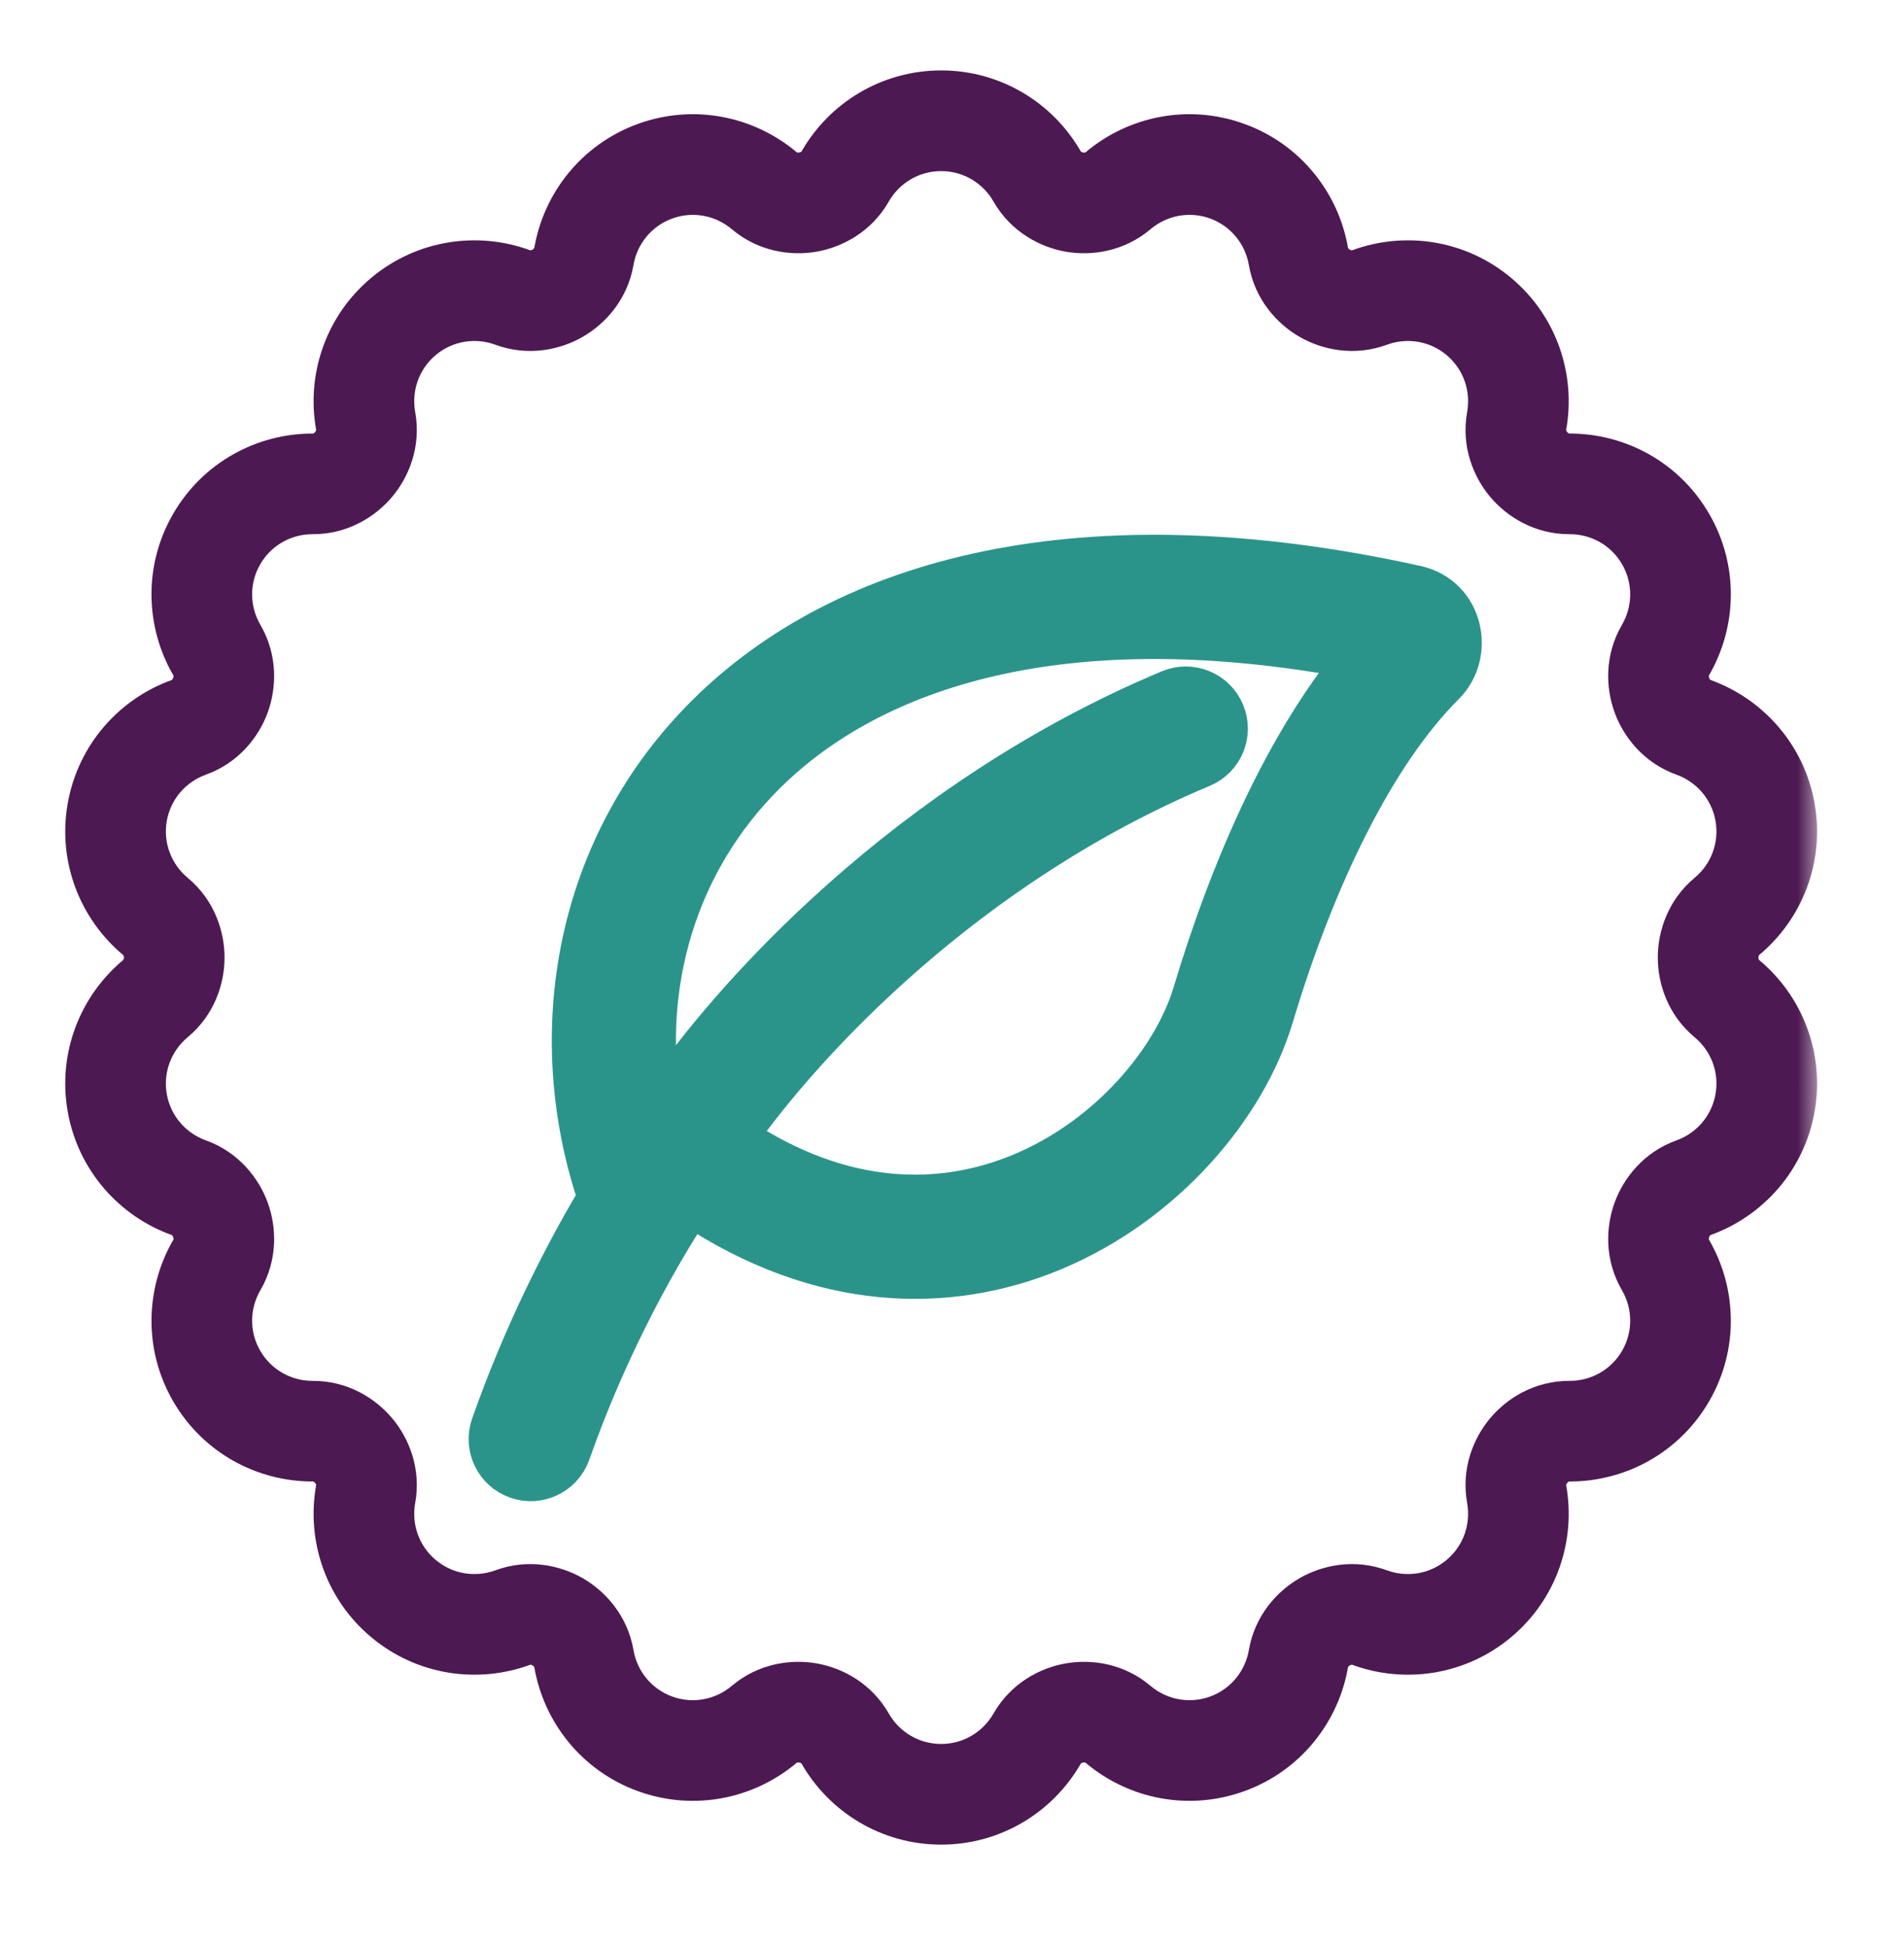
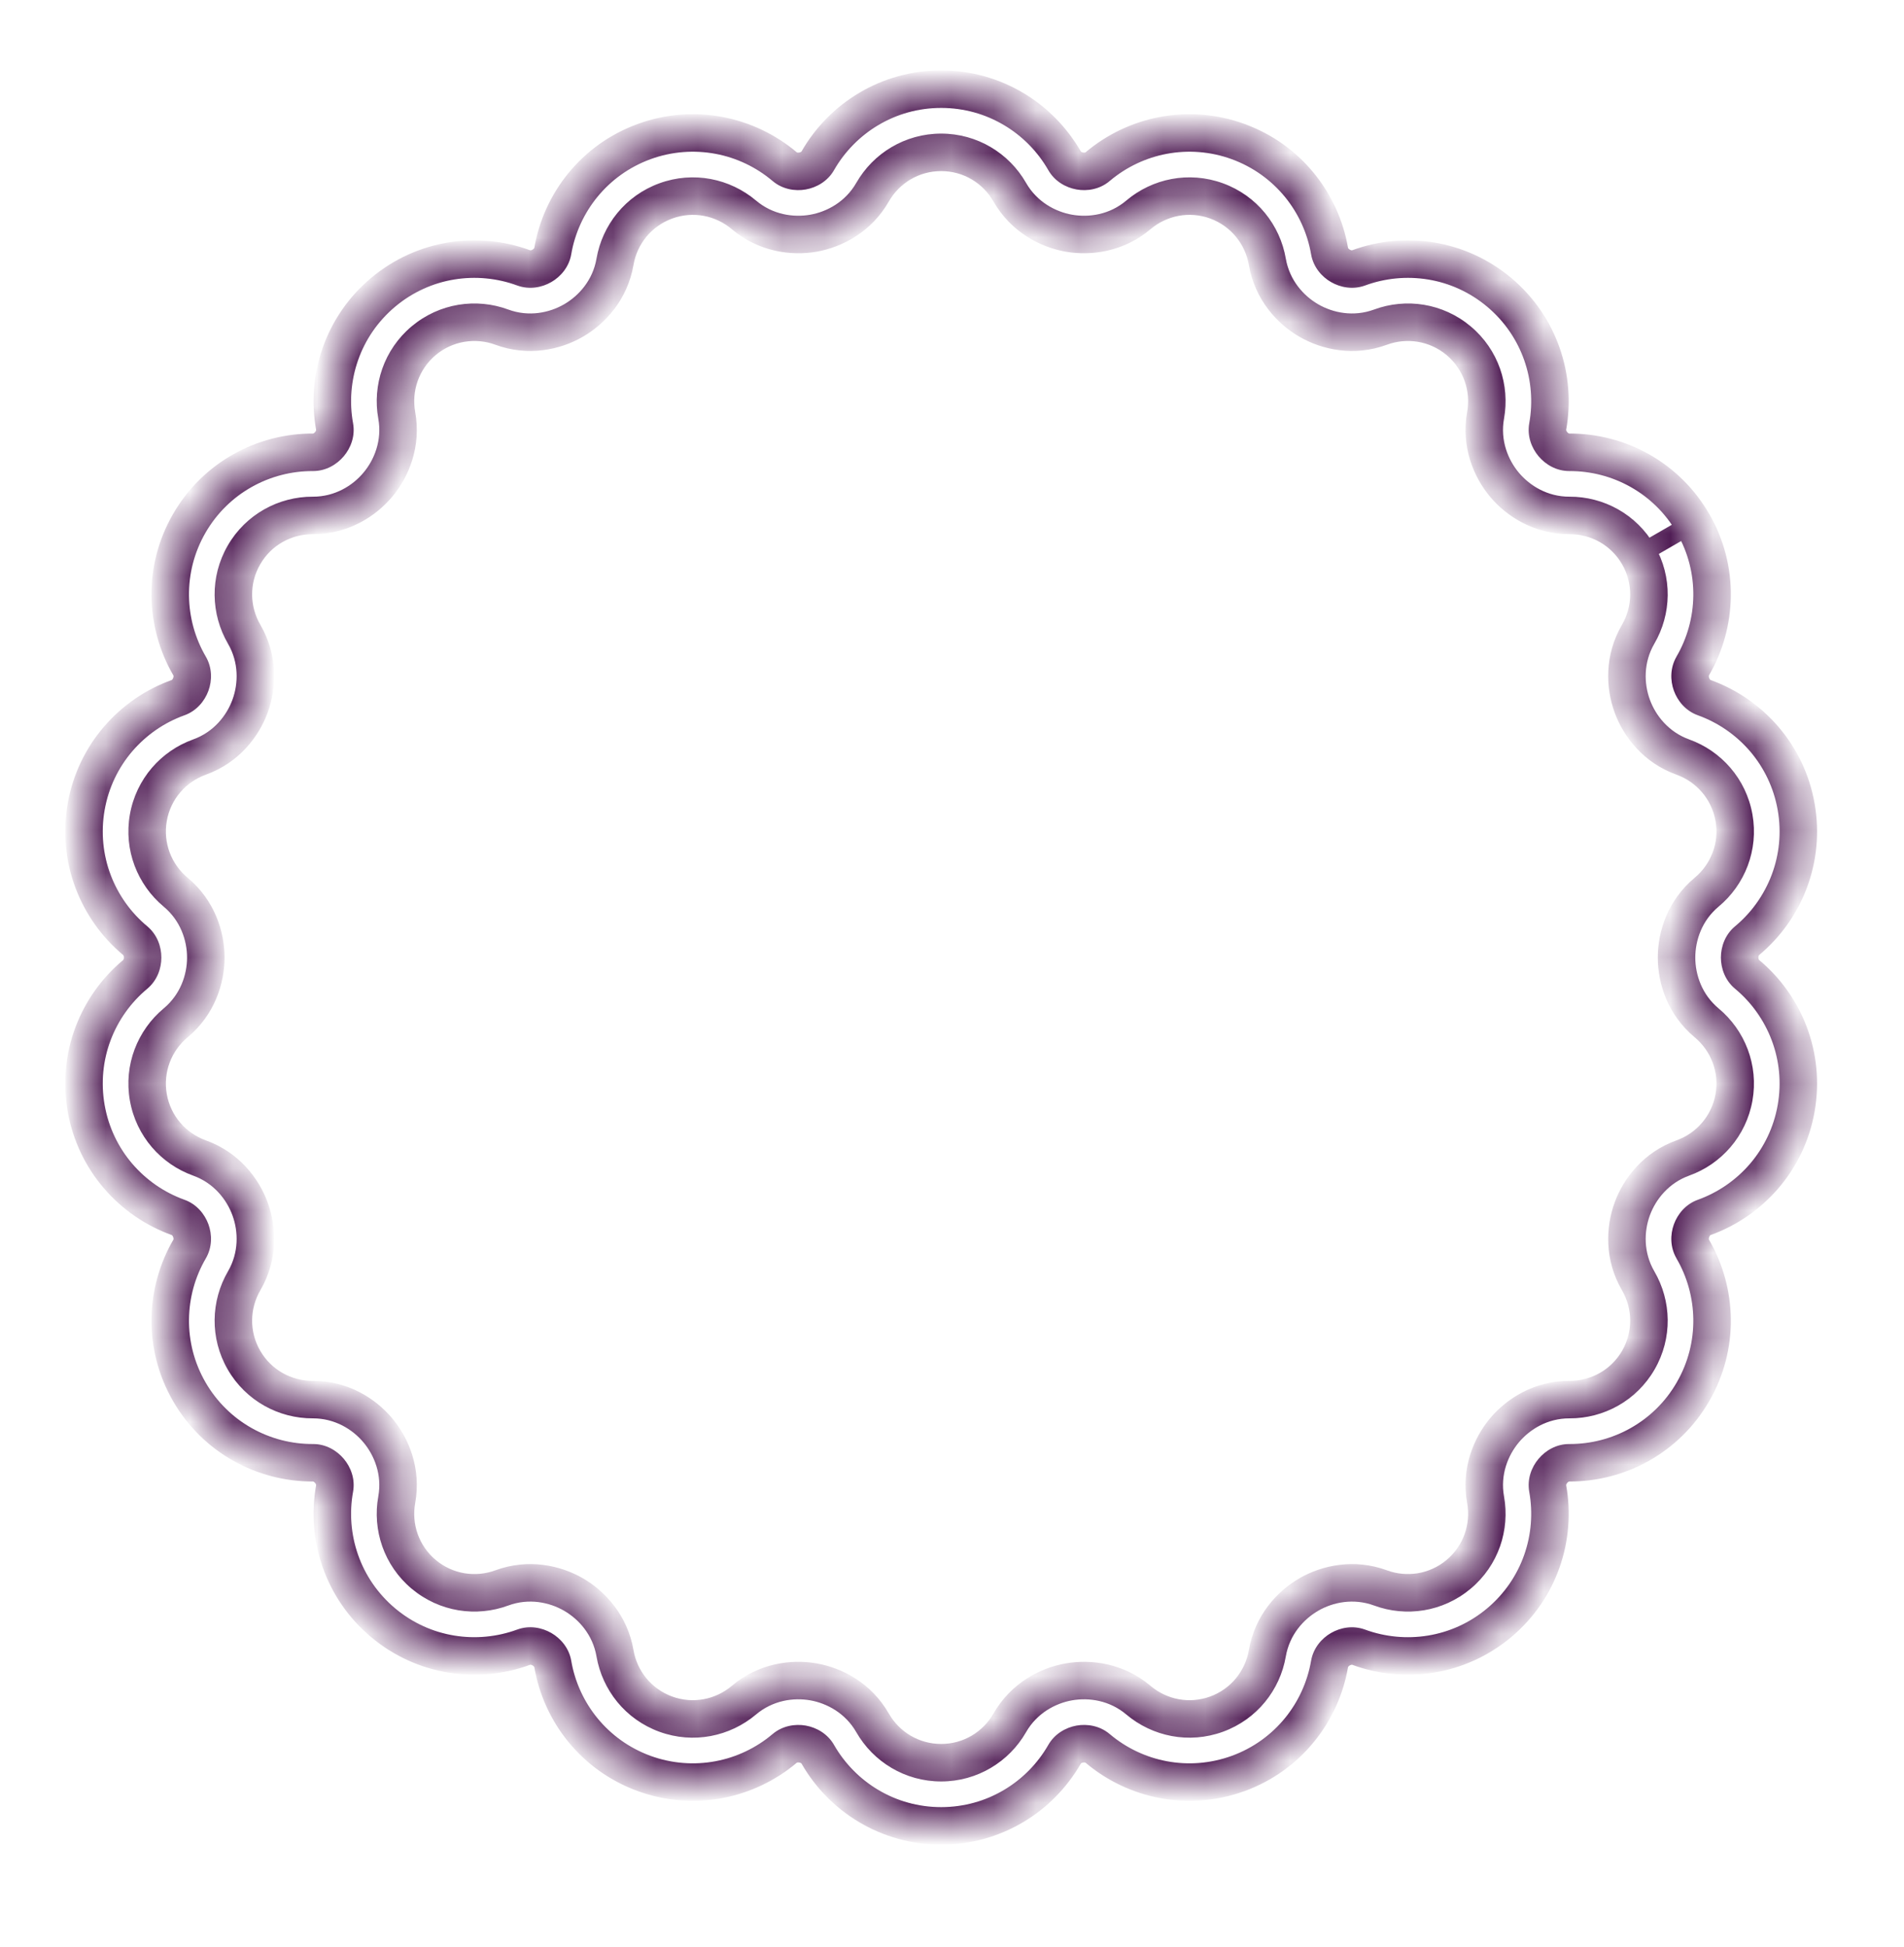
<svg xmlns="http://www.w3.org/2000/svg" width="45" height="46" viewBox="0 0 45 46" fill="none">
  <mask id="path-1-outside-1_166_1412" maskUnits="userSpaceOnUse" x="0.985" y="1.107" width="42" height="43" fill="black">
-     <rect fill="white" x="0.985" y="1.107" width="42" height="43" />
    <path fill-rule="evenodd" clip-rule="evenodd" d="M22.244 3.6C21.552 3.6 20.946 3.976 20.623 4.541C20.289 5.125 19.727 5.422 19.226 5.51C18.724 5.599 18.095 5.512 17.582 5.078C17.084 4.657 16.386 4.511 15.736 4.747C15.086 4.984 14.646 5.544 14.535 6.186C14.421 6.849 13.995 7.32 13.554 7.575C13.113 7.829 12.491 7.963 11.861 7.73C11.249 7.505 10.543 7.606 10.014 8.051C9.484 8.496 9.261 9.173 9.377 9.814C9.496 10.476 9.257 11.065 8.93 11.455C8.603 11.845 8.064 12.182 7.392 12.18C6.74 12.177 6.112 12.514 5.766 13.113C5.42 13.712 5.443 14.425 5.771 14.988C6.109 15.569 6.086 16.204 5.912 16.682C5.738 17.16 5.347 17.662 4.715 17.89C4.101 18.11 3.626 18.641 3.506 19.323C3.386 20.004 3.651 20.666 4.152 21.083C4.668 21.512 4.864 22.117 4.864 22.627C4.864 23.136 4.668 23.741 4.152 24.17C3.651 24.587 3.386 25.249 3.506 25.93C3.626 26.612 4.102 27.143 4.715 27.363C5.347 27.591 5.738 28.093 5.912 28.571C6.086 29.049 6.109 29.684 5.771 30.265C5.443 30.828 5.42 31.541 5.766 32.14C6.112 32.739 6.74 33.076 7.392 33.073C8.064 33.071 8.603 33.408 8.93 33.798C9.257 34.188 9.496 34.777 9.377 35.439C9.261 36.08 9.484 36.757 10.014 37.202C10.543 37.647 11.249 37.748 11.861 37.523C12.491 37.29 13.113 37.424 13.554 37.678C13.995 37.933 14.421 38.404 14.535 39.066C14.646 39.709 15.086 40.269 15.736 40.506C16.386 40.742 17.084 40.596 17.582 40.176C18.095 39.742 18.724 39.654 19.226 39.743C19.727 39.831 20.289 40.129 20.623 40.712C20.946 41.278 21.552 41.653 22.244 41.653C22.936 41.653 23.541 41.278 23.865 40.712C24.199 40.129 24.761 39.831 25.262 39.743C25.763 39.654 26.393 39.742 26.906 40.176C27.404 40.596 28.101 40.743 28.751 40.506C29.401 40.269 29.842 39.709 29.953 39.067C30.067 38.404 30.493 37.933 30.934 37.678C31.375 37.424 31.996 37.29 32.627 37.523C33.239 37.748 33.944 37.647 34.474 37.202C35.004 36.757 35.226 36.08 35.111 35.439C34.991 34.777 35.231 34.188 35.558 33.798C35.885 33.408 36.423 33.071 37.096 33.073C37.747 33.076 38.376 32.739 38.721 32.14C39.067 31.541 39.045 30.828 38.717 30.265C38.378 29.684 38.402 29.049 38.576 28.571C38.75 28.093 39.14 27.591 39.773 27.363C40.386 27.143 40.861 26.612 40.981 25.93C41.102 25.249 40.837 24.587 40.336 24.17C39.819 23.741 39.624 23.136 39.624 22.627C39.624 22.117 39.819 21.512 40.336 21.083C40.837 20.666 41.102 20.004 40.981 19.323C40.861 18.641 40.386 18.11 39.773 17.89C39.14 17.662 38.75 17.16 38.576 16.682C38.402 16.204 38.379 15.569 38.717 14.988C39.045 14.425 39.067 13.712 38.721 13.113L40.014 12.367C40.638 13.448 40.593 14.732 40.006 15.739C39.854 16 39.993 16.383 40.278 16.485C41.374 16.879 42.234 17.834 42.451 19.063C42.668 20.293 42.186 21.484 41.29 22.23C41.058 22.423 41.058 22.83 41.29 23.023C42.186 23.769 42.668 24.96 42.451 26.19C42.234 27.419 41.374 28.374 40.278 28.768C39.993 28.87 39.854 29.253 40.006 29.514C40.593 30.52 40.638 31.805 40.014 32.886C39.39 33.967 38.255 34.57 37.09 34.566C36.787 34.564 36.526 34.876 36.579 35.174C36.786 36.32 36.39 37.542 35.433 38.345C34.477 39.148 33.204 39.326 32.111 38.923C31.827 38.819 31.475 39.022 31.424 39.32C31.226 40.468 30.435 41.481 29.262 41.908C28.088 42.335 26.832 42.068 25.942 41.315C25.712 41.12 25.31 41.191 25.16 41.453C24.582 42.464 23.492 43.146 22.244 43.146C20.995 43.146 19.906 42.464 19.327 41.453C19.177 41.191 18.776 41.12 18.546 41.315C17.656 42.068 16.399 42.335 15.226 41.908C14.053 41.481 13.262 40.468 13.064 39.32C13.013 39.022 12.66 38.818 12.377 38.923C11.284 39.326 10.011 39.148 9.054 38.345C8.098 37.542 7.701 36.32 7.908 35.174C7.962 34.876 7.7 34.564 7.398 34.566C6.233 34.57 5.098 33.967 4.474 32.886C3.849 31.805 3.895 30.521 4.482 29.514C4.634 29.253 4.494 28.87 4.21 28.768C3.114 28.374 2.253 27.419 2.036 26.19C1.82 24.96 2.302 23.769 3.197 23.023C3.429 22.83 3.429 22.423 3.197 22.23C2.302 21.484 1.82 20.293 2.036 19.063C2.253 17.834 3.114 16.879 4.21 16.485C4.494 16.383 4.634 16 4.482 15.739C3.895 14.732 3.849 13.448 4.474 12.367C5.098 11.286 6.233 10.683 7.398 10.688C7.7 10.689 7.962 10.377 7.908 10.079C7.701 8.933 8.098 7.711 9.054 6.908C10.011 6.105 11.284 5.927 12.377 6.33C12.66 6.435 13.013 6.231 13.064 5.933C13.262 4.785 14.053 3.772 15.226 3.345C16.399 2.918 17.656 3.186 18.546 3.938C18.776 4.133 19.177 4.063 19.327 3.8C19.906 2.789 20.995 2.107 22.244 2.107C23.492 2.107 24.582 2.789 25.16 3.8C25.31 4.063 25.712 4.133 25.942 3.938C26.832 3.186 28.088 2.918 29.262 3.345C30.435 3.772 31.226 4.785 31.424 5.933C31.475 6.231 31.828 6.434 32.111 6.33C33.204 5.927 34.477 6.105 35.433 6.908C36.39 7.711 36.786 8.933 36.579 10.079C36.526 10.377 36.787 10.689 37.09 10.688C38.255 10.683 39.39 11.286 40.014 12.367L38.721 13.113C38.376 12.514 37.747 12.177 37.096 12.18C36.423 12.183 35.885 11.845 35.558 11.455C35.231 11.065 34.991 10.476 35.111 9.814C35.226 9.173 35.004 8.496 34.474 8.051C33.944 7.607 33.239 7.505 32.627 7.73C31.996 7.963 31.375 7.829 30.934 7.575C30.493 7.32 30.067 6.849 29.953 6.186C29.842 5.544 29.401 4.984 28.751 4.747C28.101 4.511 27.404 4.656 26.906 5.077C26.393 5.512 25.763 5.599 25.262 5.51C24.761 5.422 24.199 5.125 23.865 4.541C23.541 3.976 22.936 3.6 22.244 3.6Z" />
  </mask>
-   <path fill-rule="evenodd" clip-rule="evenodd" d="M22.244 3.6C21.552 3.6 20.946 3.976 20.623 4.541C20.289 5.125 19.727 5.422 19.226 5.51C18.724 5.599 18.095 5.512 17.582 5.078C17.084 4.657 16.386 4.511 15.736 4.747C15.086 4.984 14.646 5.544 14.535 6.186C14.421 6.849 13.995 7.32 13.554 7.575C13.113 7.829 12.491 7.963 11.861 7.73C11.249 7.505 10.543 7.606 10.014 8.051C9.484 8.496 9.261 9.173 9.377 9.814C9.496 10.476 9.257 11.065 8.93 11.455C8.603 11.845 8.064 12.182 7.392 12.18C6.74 12.177 6.112 12.514 5.766 13.113C5.42 13.712 5.443 14.425 5.771 14.988C6.109 15.569 6.086 16.204 5.912 16.682C5.738 17.16 5.347 17.662 4.715 17.89C4.101 18.11 3.626 18.641 3.506 19.323C3.386 20.004 3.651 20.666 4.152 21.083C4.668 21.512 4.864 22.117 4.864 22.627C4.864 23.136 4.668 23.741 4.152 24.17C3.651 24.587 3.386 25.249 3.506 25.93C3.626 26.612 4.102 27.143 4.715 27.363C5.347 27.591 5.738 28.093 5.912 28.571C6.086 29.049 6.109 29.684 5.771 30.265C5.443 30.828 5.42 31.541 5.766 32.14C6.112 32.739 6.74 33.076 7.392 33.073C8.064 33.071 8.603 33.408 8.93 33.798C9.257 34.188 9.496 34.777 9.377 35.439C9.261 36.08 9.484 36.757 10.014 37.202C10.543 37.647 11.249 37.748 11.861 37.523C12.491 37.29 13.113 37.424 13.554 37.678C13.995 37.933 14.421 38.404 14.535 39.066C14.646 39.709 15.086 40.269 15.736 40.506C16.386 40.742 17.084 40.596 17.582 40.176C18.095 39.742 18.724 39.654 19.226 39.743C19.727 39.831 20.289 40.129 20.623 40.712C20.946 41.278 21.552 41.653 22.244 41.653C22.936 41.653 23.541 41.278 23.865 40.712C24.199 40.129 24.761 39.831 25.262 39.743C25.763 39.654 26.393 39.742 26.906 40.176C27.404 40.596 28.101 40.743 28.751 40.506C29.401 40.269 29.842 39.709 29.953 39.067C30.067 38.404 30.493 37.933 30.934 37.678C31.375 37.424 31.996 37.29 32.627 37.523C33.239 37.748 33.944 37.647 34.474 37.202C35.004 36.757 35.226 36.08 35.111 35.439C34.991 34.777 35.231 34.188 35.558 33.798C35.885 33.408 36.423 33.071 37.096 33.073C37.747 33.076 38.376 32.739 38.721 32.14C39.067 31.541 39.045 30.828 38.717 30.265C38.378 29.684 38.402 29.049 38.576 28.571C38.75 28.093 39.14 27.591 39.773 27.363C40.386 27.143 40.861 26.612 40.981 25.93C41.102 25.249 40.837 24.587 40.336 24.17C39.819 23.741 39.624 23.136 39.624 22.627C39.624 22.117 39.819 21.512 40.336 21.083C40.837 20.666 41.102 20.004 40.981 19.323C40.861 18.641 40.386 18.11 39.773 17.89C39.14 17.662 38.75 17.16 38.576 16.682C38.402 16.204 38.379 15.569 38.717 14.988C39.045 14.425 39.067 13.712 38.721 13.113L40.014 12.367C40.638 13.448 40.593 14.732 40.006 15.739C39.854 16 39.993 16.383 40.278 16.485C41.374 16.879 42.234 17.834 42.451 19.063C42.668 20.293 42.186 21.484 41.29 22.23C41.058 22.423 41.058 22.83 41.29 23.023C42.186 23.769 42.668 24.96 42.451 26.19C42.234 27.419 41.374 28.374 40.278 28.768C39.993 28.87 39.854 29.253 40.006 29.514C40.593 30.52 40.638 31.805 40.014 32.886C39.39 33.967 38.255 34.57 37.09 34.566C36.787 34.564 36.526 34.876 36.579 35.174C36.786 36.32 36.39 37.542 35.433 38.345C34.477 39.148 33.204 39.326 32.111 38.923C31.827 38.819 31.475 39.022 31.424 39.32C31.226 40.468 30.435 41.481 29.262 41.908C28.088 42.335 26.832 42.068 25.942 41.315C25.712 41.12 25.31 41.191 25.16 41.453C24.582 42.464 23.492 43.146 22.244 43.146C20.995 43.146 19.906 42.464 19.327 41.453C19.177 41.191 18.776 41.12 18.546 41.315C17.656 42.068 16.399 42.335 15.226 41.908C14.053 41.481 13.262 40.468 13.064 39.32C13.013 39.022 12.66 38.818 12.377 38.923C11.284 39.326 10.011 39.148 9.054 38.345C8.098 37.542 7.701 36.32 7.908 35.174C7.962 34.876 7.7 34.564 7.398 34.566C6.233 34.57 5.098 33.967 4.474 32.886C3.849 31.805 3.895 30.521 4.482 29.514C4.634 29.253 4.494 28.87 4.21 28.768C3.114 28.374 2.253 27.419 2.036 26.19C1.82 24.96 2.302 23.769 3.197 23.023C3.429 22.83 3.429 22.423 3.197 22.23C2.302 21.484 1.82 20.293 2.036 19.063C2.253 17.834 3.114 16.879 4.21 16.485C4.494 16.383 4.634 16 4.482 15.739C3.895 14.732 3.849 13.448 4.474 12.367C5.098 11.286 6.233 10.683 7.398 10.688C7.7 10.689 7.962 10.377 7.908 10.079C7.701 8.933 8.098 7.711 9.054 6.908C10.011 6.105 11.284 5.927 12.377 6.33C12.66 6.435 13.013 6.231 13.064 5.933C13.262 4.785 14.053 3.772 15.226 3.345C16.399 2.918 17.656 3.186 18.546 3.938C18.776 4.133 19.177 4.063 19.327 3.8C19.906 2.789 20.995 2.107 22.244 2.107C23.492 2.107 24.582 2.789 25.16 3.8C25.31 4.063 25.712 4.133 25.942 3.938C26.832 3.186 28.088 2.918 29.262 3.345C30.435 3.772 31.226 4.785 31.424 5.933C31.475 6.231 31.828 6.434 32.111 6.33C33.204 5.927 34.477 6.105 35.433 6.908C36.39 7.711 36.786 8.933 36.579 10.079C36.526 10.377 36.787 10.689 37.09 10.688C38.255 10.683 39.39 11.286 40.014 12.367L38.721 13.113C38.376 12.514 37.747 12.177 37.096 12.18C36.423 12.183 35.885 11.845 35.558 11.455C35.231 11.065 34.991 10.476 35.111 9.814C35.226 9.173 35.004 8.496 34.474 8.051C33.944 7.607 33.239 7.505 32.627 7.73C31.996 7.963 31.375 7.829 30.934 7.575C30.493 7.32 30.067 6.849 29.953 6.186C29.842 5.544 29.401 4.984 28.751 4.747C28.101 4.511 27.404 4.656 26.906 5.077C26.393 5.512 25.763 5.599 25.262 5.51C24.761 5.422 24.199 5.125 23.865 4.541C23.541 3.976 22.936 3.6 22.244 3.6Z" fill="#4D1952" />
-   <path d="M38.721 13.113L38.832 13.305L40.124 12.559L40.014 12.367L39.903 12.175L38.611 12.921L38.721 13.113ZM20.623 4.541L20.238 4.321V4.321L20.623 4.541ZM19.226 5.51L19.149 5.074L19.149 5.074L19.226 5.51ZM17.582 5.078L17.868 4.739L17.868 4.739L17.582 5.078ZM15.736 4.747L15.888 5.164L15.888 5.164L15.736 4.747ZM14.535 6.186L14.972 6.262L14.972 6.262L14.535 6.186ZM13.554 7.575L13.775 7.958L13.775 7.958L13.554 7.575ZM11.861 7.73L12.014 7.315L12.014 7.315L11.861 7.73ZM10.014 8.051L10.298 8.39L10.298 8.39L10.014 8.051ZM9.377 9.814L9.813 9.736L9.813 9.736L9.377 9.814ZM7.392 12.18L7.39 12.623H7.39L7.392 12.18ZM5.766 13.113L6.15 13.335L6.15 13.335L5.766 13.113ZM5.771 14.988L5.388 15.211L5.388 15.211L5.771 14.988ZM5.912 16.682L6.328 16.834L6.328 16.834L5.912 16.682ZM4.715 17.89L4.865 18.306L4.865 18.306L4.715 17.89ZM3.506 19.323L3.07 19.246L3.07 19.246L3.506 19.323ZM4.152 21.083L3.868 21.423L3.868 21.423L4.152 21.083ZM4.152 24.17L3.868 23.83L3.868 23.83L4.152 24.17ZM3.506 25.93L3.07 26.007L3.07 26.007L3.506 25.93ZM4.715 27.363L4.565 27.78L4.565 27.78L4.715 27.363ZM5.912 28.571L5.495 28.722L5.495 28.722L5.912 28.571ZM5.771 30.265L6.154 30.488L6.154 30.488L5.771 30.265ZM5.766 32.14L5.382 32.361L5.382 32.361L5.766 32.14ZM7.392 33.073L7.39 32.63H7.39L7.392 33.073ZM8.93 33.798L8.59 34.083L8.93 33.798ZM9.377 35.439L8.941 35.36L8.941 35.36L9.377 35.439ZM11.861 37.523L12.014 37.938L12.014 37.938L11.861 37.523ZM14.535 39.066L14.972 38.991L14.972 38.991L14.535 39.066ZM15.736 40.506L15.585 40.922L15.585 40.922L15.736 40.506ZM17.582 40.176L17.296 39.837L17.296 39.837L17.582 40.176ZM19.226 39.743L19.149 40.179H19.149L19.226 39.743ZM20.623 40.712L21.007 40.492L21.007 40.492L20.623 40.712ZM23.865 40.712L23.48 40.492L23.48 40.492L23.865 40.712ZM26.906 40.176L27.192 39.837L27.192 39.837L26.906 40.176ZM28.751 40.506L28.903 40.922L28.903 40.922L28.751 40.506ZM29.953 39.067L30.389 39.142L30.389 39.142L29.953 39.067ZM30.934 37.678L30.712 37.294L30.712 37.295L30.934 37.678ZM32.627 37.523L32.474 37.938L32.474 37.938L32.627 37.523ZM34.474 37.202L34.189 36.862L34.189 36.862L34.474 37.202ZM35.111 35.439L35.547 35.36V35.36L35.111 35.439ZM35.558 33.798L35.897 34.083L35.897 34.083L35.558 33.798ZM37.096 33.073L37.097 32.63H37.097L37.096 33.073ZM38.717 30.265L38.334 30.488L38.334 30.488L38.717 30.265ZM39.773 27.363L39.623 26.947L39.623 26.947L39.773 27.363ZM40.336 24.17L40.052 24.511L40.052 24.511L40.336 24.17ZM40.336 21.083L40.052 20.742L40.052 20.742L40.336 21.083ZM40.981 19.323L41.418 19.246V19.246L40.981 19.323ZM39.773 17.89L39.623 18.306L39.623 18.306L39.773 17.89ZM38.717 14.988L38.334 14.765L38.334 14.765L38.717 14.988ZM38.721 13.113L38.338 13.335L38.338 13.335L38.721 13.113ZM40.014 12.367L39.63 12.588L39.63 12.588L40.014 12.367ZM40.006 15.739L40.389 15.962L40.389 15.962L40.006 15.739ZM40.278 16.485L40.128 16.902L40.128 16.902L40.278 16.485ZM42.451 19.063L42.015 19.14L42.015 19.14L42.451 19.063ZM41.29 22.23L41.007 21.889L41.007 21.889L41.29 22.23ZM41.29 23.023L41.007 23.364L41.007 23.364L41.29 23.023ZM42.451 26.19L42.015 26.113L42.015 26.113L42.451 26.19ZM40.278 28.768L40.427 29.185L40.427 29.185L40.278 28.768ZM40.006 29.514L40.389 29.291L40.389 29.291L40.006 29.514ZM40.014 32.886L39.63 32.664L39.63 32.665L40.014 32.886ZM37.09 34.566L37.091 34.123H37.091L37.09 34.566ZM36.579 35.174L37.015 35.095L37.015 35.095L36.579 35.174ZM35.433 38.345L35.148 38.006L35.148 38.006L35.433 38.345ZM32.111 38.923L31.958 39.339L31.958 39.339L32.111 38.923ZM31.424 39.32L31.86 39.395L31.86 39.395L31.424 39.32ZM29.262 41.908L29.11 41.492L29.11 41.492L29.262 41.908ZM25.942 41.315L26.228 40.977L26.228 40.977L25.942 41.315ZM25.16 41.453L25.545 41.673L25.545 41.673L25.16 41.453ZM19.327 41.453L18.943 41.673L18.943 41.673L19.327 41.453ZM18.546 41.315L18.259 40.977L18.259 40.977L18.546 41.315ZM15.226 41.908L15.377 41.492H15.377L15.226 41.908ZM13.064 39.32L13.501 39.245L13.501 39.245L13.064 39.32ZM12.377 38.923L12.224 38.507L12.223 38.507L12.377 38.923ZM9.054 38.345L9.339 38.006L9.339 38.006L9.054 38.345ZM7.908 35.174L7.472 35.095L7.472 35.095L7.908 35.174ZM7.398 34.566L7.396 34.123H7.396L7.398 34.566ZM4.474 32.886L4.09 33.108L4.09 33.108L4.474 32.886ZM4.482 29.514L4.864 29.737L4.864 29.737L4.482 29.514ZM4.21 28.768L4.36 28.351L4.36 28.351L4.21 28.768ZM2.036 26.19L2.473 26.113H2.473L2.036 26.19ZM3.197 23.023L3.481 23.364L3.481 23.364L3.197 23.023ZM3.197 22.23L3.481 21.889L3.481 21.889L3.197 22.23ZM2.036 19.063L1.6 18.986L1.6 18.986L2.036 19.063ZM4.21 16.485L4.36 16.902L4.36 16.902L4.21 16.485ZM4.482 15.739L4.864 15.516L4.864 15.516L4.482 15.739ZM4.474 12.367L4.09 12.146L4.09 12.146L4.474 12.367ZM7.398 10.688L7.4 10.245H7.4L7.398 10.688ZM7.908 10.079L7.472 10.158L7.472 10.158L7.908 10.079ZM9.054 6.908L9.339 7.247L9.339 7.247L9.054 6.908ZM12.377 6.33L12.223 6.746L12.224 6.746L12.377 6.33ZM13.064 5.933L13.501 6.008L13.501 6.008L13.064 5.933ZM15.226 3.345L15.377 3.761L15.377 3.761L15.226 3.345ZM18.546 3.938L18.832 3.6L18.832 3.6L18.546 3.938ZM19.327 3.8L19.712 4.02L19.712 4.02L19.327 3.8ZM25.16 3.8L24.776 4.02L24.776 4.02L25.16 3.8ZM25.942 3.938L25.656 3.6L25.656 3.6L25.942 3.938ZM29.262 3.345L29.11 3.761L29.11 3.761L29.262 3.345ZM31.424 5.933L30.987 6.008L30.987 6.008L31.424 5.933ZM32.111 6.33L31.958 5.914L31.958 5.914L32.111 6.33ZM35.433 6.908L35.148 7.247L35.148 7.247L35.433 6.908ZM36.579 10.079L37.015 10.158L37.015 10.158L36.579 10.079ZM37.09 10.688L37.088 10.245H37.088L37.09 10.688ZM37.096 12.18L37.097 12.623H37.097L37.096 12.18ZM35.558 11.455L35.897 11.17L35.897 11.17L35.558 11.455ZM35.111 9.814L35.547 9.893V9.893L35.111 9.814ZM34.474 8.051L34.759 7.712L34.759 7.712L34.474 8.051ZM32.627 7.73L32.78 8.146L32.78 8.146L32.627 7.73ZM29.953 6.186L29.516 6.262L29.516 6.262L29.953 6.186ZM28.751 4.747L28.903 4.331L28.903 4.331L28.751 4.747ZM26.906 5.077L26.62 4.739L26.62 4.739L26.906 5.077ZM23.865 4.541L24.25 4.321L24.25 4.321L23.865 4.541ZM22.244 3.6V3.157C21.387 3.157 20.638 3.623 20.238 4.321L20.623 4.541L21.007 4.761C21.255 4.328 21.717 4.043 22.244 4.043V3.6ZM20.623 4.541L20.238 4.321C19.982 4.769 19.547 5.004 19.149 5.074L19.226 5.51L19.303 5.947C19.908 5.84 20.596 5.48 21.007 4.761L20.623 4.541ZM19.226 5.51L19.149 5.074C18.751 5.144 18.262 5.073 17.868 4.739L17.582 5.078L17.296 5.416C17.928 5.95 18.698 6.053 19.303 5.947L19.226 5.51ZM17.582 5.078L17.868 4.739C17.253 4.22 16.39 4.038 15.585 4.331L15.736 4.747L15.888 5.164C16.383 4.983 16.915 5.094 17.296 5.416L17.582 5.078ZM15.736 4.747L15.585 4.331C14.78 4.624 14.235 5.318 14.098 6.111L14.535 6.186L14.972 6.262C15.056 5.77 15.393 5.344 15.888 5.164L15.736 4.747ZM14.535 6.186L14.098 6.111C14.011 6.62 13.682 6.989 13.332 7.191L13.554 7.575L13.775 7.958C14.307 7.651 14.831 7.078 14.972 6.262L14.535 6.186ZM13.554 7.575L13.332 7.191C12.982 7.393 12.498 7.493 12.014 7.315L11.861 7.73L11.707 8.146C12.484 8.432 13.243 8.266 13.775 7.958L13.554 7.575ZM11.861 7.73L12.014 7.315C11.259 7.036 10.385 7.161 9.729 7.712L10.014 8.051L10.298 8.39C10.702 8.052 11.24 7.974 11.708 8.146L11.861 7.73ZM10.014 8.051L9.729 7.712C9.073 8.262 8.798 9.101 8.941 9.893L9.377 9.814L9.813 9.736C9.724 9.245 9.895 8.729 10.298 8.39L10.014 8.051ZM9.377 9.814L8.941 9.893C9.033 10.401 8.85 10.861 8.59 11.17L8.93 11.455L9.269 11.739C9.664 11.269 9.96 10.551 9.813 9.736L9.377 9.814ZM8.93 11.455L8.59 11.17C8.331 11.479 7.91 11.739 7.394 11.737L7.392 12.18L7.39 12.623C8.218 12.626 8.874 12.21 9.269 11.739L8.93 11.455ZM7.392 12.18L7.394 11.737C6.589 11.734 5.811 12.15 5.382 12.892L5.766 13.113L6.15 13.335C6.413 12.878 6.892 12.621 7.39 12.623L7.392 12.18ZM5.766 13.113L5.382 12.892C4.954 13.633 4.983 14.515 5.388 15.211L5.771 14.988L6.154 14.765C5.903 14.334 5.886 13.791 6.15 13.335L5.766 13.113ZM5.771 14.988L5.388 15.211C5.648 15.657 5.634 16.151 5.495 16.531L5.912 16.682L6.328 16.834C6.538 16.256 6.57 15.48 6.154 14.765L5.771 14.988ZM5.912 16.682L5.495 16.531C5.357 16.91 5.051 17.298 4.565 17.473L4.715 17.89L4.865 18.306C5.644 18.026 6.118 17.411 6.328 16.834L5.912 16.682ZM4.715 17.89L4.565 17.473C3.808 17.745 3.219 18.402 3.07 19.246L3.506 19.323L3.942 19.399C4.034 18.88 4.395 18.475 4.865 18.306L4.715 17.89ZM3.506 19.323L3.07 19.246C2.921 20.089 3.25 20.908 3.868 21.423L4.152 21.083L4.435 20.742C4.052 20.423 3.851 19.919 3.942 19.399L3.506 19.323ZM4.152 21.083L3.868 21.423C4.265 21.753 4.421 22.223 4.421 22.627H4.864H5.307C5.307 22.012 5.072 21.272 4.435 20.742L4.152 21.083ZM4.864 22.627H4.421C4.421 23.03 4.265 23.5 3.868 23.83L4.152 24.17L4.435 24.511C5.072 23.981 5.307 23.241 5.307 22.627H4.864ZM4.152 24.17L3.868 23.83C3.25 24.345 2.921 25.164 3.07 26.007L3.506 25.93L3.942 25.854C3.851 25.334 4.052 24.83 4.435 24.511L4.152 24.17ZM3.506 25.93L3.07 26.007C3.219 26.851 3.808 27.508 4.565 27.78L4.715 27.363L4.865 26.947C4.395 26.778 4.034 26.373 3.942 25.854L3.506 25.93ZM4.715 27.363L4.565 27.78C5.051 27.955 5.357 28.343 5.495 28.722L5.912 28.571L6.328 28.419C6.118 27.842 5.644 27.227 4.865 26.947L4.715 27.363ZM5.912 28.571L5.495 28.722C5.634 29.102 5.648 29.596 5.388 30.042L5.771 30.265L6.154 30.488C6.571 29.773 6.538 28.997 6.328 28.419L5.912 28.571ZM5.771 30.265L5.388 30.042C4.983 30.738 4.954 31.62 5.382 32.361L5.766 32.14L6.15 31.918C5.886 31.462 5.903 30.919 6.154 30.488L5.771 30.265ZM5.766 32.14L5.382 32.361C5.811 33.103 6.589 33.519 7.394 33.516L7.392 33.073L7.39 32.63C6.892 32.632 6.413 32.375 6.15 31.918L5.766 32.14ZM7.392 33.073L7.394 33.516C7.91 33.514 8.331 33.774 8.59 34.083L8.93 33.798L9.269 33.514C8.874 33.043 8.218 32.627 7.39 32.63L7.392 33.073ZM8.93 33.798L8.59 34.083C8.85 34.393 9.033 34.852 8.941 35.36L9.377 35.439L9.813 35.517C9.96 34.702 9.664 33.984 9.269 33.514L8.93 33.798ZM9.377 35.439L8.941 35.36C8.798 36.152 9.073 36.991 9.729 37.541L10.014 37.202L10.298 36.862C9.895 36.524 9.724 36.008 9.813 35.517L9.377 35.439ZM10.014 37.202L9.729 37.541C10.385 38.092 11.259 38.217 12.014 37.938L11.861 37.523L11.708 37.107C11.239 37.279 10.702 37.201 10.298 36.862L10.014 37.202ZM11.861 37.523L12.014 37.938C12.498 37.76 12.982 37.86 13.332 38.062L13.554 37.678L13.775 37.294C13.243 36.988 12.485 36.821 11.708 37.107L11.861 37.523ZM13.554 37.678L13.332 38.062C13.682 38.264 14.011 38.633 14.098 39.142L14.535 39.066L14.972 38.991C14.831 38.175 14.307 37.602 13.775 37.294L13.554 37.678ZM14.535 39.066L14.098 39.142C14.235 39.935 14.78 40.629 15.585 40.922L15.736 40.506L15.888 40.09C15.393 39.909 15.056 39.483 14.972 38.991L14.535 39.066ZM15.736 40.506L15.585 40.922C16.39 41.215 17.253 41.033 17.868 40.514L17.582 40.176L17.296 39.837C16.915 40.159 16.383 40.27 15.888 40.09L15.736 40.506ZM17.582 40.176L17.868 40.514C18.262 40.181 18.751 40.109 19.149 40.179L19.226 39.743L19.303 39.307C18.698 39.2 17.928 39.303 17.296 39.837L17.582 40.176ZM19.226 39.743L19.149 40.179C19.547 40.249 19.982 40.484 20.238 40.932L20.623 40.712L21.007 40.492C20.596 39.773 19.908 39.413 19.303 39.307L19.226 39.743ZM20.623 40.712L20.238 40.932C20.638 41.63 21.387 42.096 22.244 42.096V41.653V41.21C21.717 41.21 21.255 40.925 21.007 40.492L20.623 40.712ZM22.244 41.653V42.096C23.1 42.096 23.85 41.63 24.25 40.932L23.865 40.712L23.48 40.492C23.233 40.925 22.771 41.21 22.244 41.21V41.653ZM23.865 40.712L24.25 40.932C24.506 40.484 24.941 40.249 25.339 40.179L25.262 39.743L25.185 39.307C24.58 39.413 23.892 39.773 23.48 40.492L23.865 40.712ZM25.262 39.743L25.339 40.179C25.737 40.109 26.226 40.181 26.62 40.514L26.906 40.176L27.192 39.837C26.56 39.303 25.79 39.2 25.185 39.307L25.262 39.743ZM26.906 40.176L26.62 40.514C27.234 41.033 28.098 41.215 28.903 40.922L28.751 40.506L28.6 40.09C28.105 40.27 27.573 40.16 27.192 39.837L26.906 40.176ZM28.751 40.506L28.903 40.922C29.708 40.629 30.253 39.935 30.389 39.142L29.953 39.067L29.516 38.992C29.432 39.483 29.095 39.909 28.6 40.09L28.751 40.506ZM29.953 39.067L30.389 39.142C30.477 38.633 30.805 38.264 31.156 38.062L30.934 37.678L30.712 37.295C30.18 37.602 29.657 38.175 29.516 38.992L29.953 39.067ZM30.934 37.678L31.155 38.062C31.505 37.86 31.989 37.76 32.474 37.938L32.627 37.523L32.78 37.107C32.003 36.821 31.244 36.988 30.712 37.294L30.934 37.678ZM32.627 37.523L32.474 37.938C33.229 38.217 34.103 38.092 34.759 37.541L34.474 37.202L34.189 36.862C33.785 37.201 33.248 37.279 32.78 37.107L32.627 37.523ZM34.474 37.202L34.759 37.541C35.415 36.991 35.69 36.152 35.547 35.36L35.111 35.439L34.675 35.517C34.763 36.008 34.593 36.524 34.189 36.862L34.474 37.202ZM35.111 35.439L35.547 35.36C35.455 34.852 35.638 34.393 35.897 34.083L35.558 33.798L35.218 33.514C34.824 33.984 34.528 34.702 34.675 35.517L35.111 35.439ZM35.558 33.798L35.897 34.083C36.157 33.774 36.577 33.514 37.094 33.516L37.096 33.073L37.097 32.63C36.269 32.627 35.613 33.043 35.218 33.514L35.558 33.798ZM37.096 33.073L37.094 33.516C37.899 33.519 38.677 33.103 39.105 32.361L38.721 32.14L38.338 31.919C38.074 32.375 37.596 32.632 37.097 32.63L37.096 33.073ZM38.721 32.14L39.105 32.361C39.533 31.62 39.505 30.738 39.099 30.042L38.717 30.265L38.334 30.488C38.585 30.919 38.601 31.462 38.338 31.919L38.721 32.14ZM38.717 30.265L39.099 30.042C38.84 29.596 38.854 29.102 38.992 28.723L38.576 28.571L38.16 28.419C37.95 28.997 37.917 29.773 38.334 30.488L38.717 30.265ZM38.576 28.571L38.992 28.723C39.13 28.343 39.437 27.955 39.923 27.78L39.773 27.363L39.623 26.947C38.844 27.227 38.37 27.842 38.16 28.419L38.576 28.571ZM39.773 27.363L39.923 27.78C40.68 27.508 41.269 26.851 41.418 26.007L40.981 25.93L40.545 25.854C40.454 26.373 40.092 26.778 39.623 26.947L39.773 27.363ZM40.981 25.93L41.418 26.007C41.566 25.164 41.238 24.345 40.619 23.83L40.336 24.17L40.052 24.511C40.436 24.83 40.637 25.334 40.545 25.854L40.981 25.93ZM40.336 24.17L40.619 23.83C40.222 23.5 40.067 23.03 40.067 22.627H39.624H39.181C39.181 23.241 39.416 23.981 40.052 24.511L40.336 24.17ZM39.624 22.627H40.067C40.067 22.223 40.222 21.753 40.619 21.423L40.336 21.083L40.052 20.742C39.416 21.272 39.181 22.012 39.181 22.627H39.624ZM40.336 21.083L40.619 21.423C41.238 20.908 41.566 20.089 41.418 19.246L40.981 19.323L40.545 19.399C40.637 19.919 40.436 20.423 40.052 20.742L40.336 21.083ZM40.981 19.323L41.418 19.246C41.269 18.402 40.68 17.745 39.923 17.473L39.773 17.89L39.623 18.306C40.092 18.475 40.454 18.88 40.545 19.399L40.981 19.323ZM39.773 17.89L39.923 17.473C39.437 17.298 39.13 16.91 38.992 16.53L38.576 16.682L38.16 16.834C38.37 17.411 38.844 18.026 39.623 18.306L39.773 17.89ZM38.576 16.682L38.992 16.53C38.854 16.151 38.84 15.657 39.099 15.211L38.717 14.988L38.334 14.765C37.917 15.48 37.949 16.256 38.16 16.834L38.576 16.682ZM38.717 14.988L39.099 15.211C39.505 14.516 39.533 13.633 39.105 12.892L38.721 13.113L38.338 13.335C38.601 13.791 38.585 14.334 38.334 14.765L38.717 14.988ZM40.014 12.367L39.63 12.588C40.172 13.527 40.133 14.641 39.623 15.516L40.006 15.739L40.389 15.962C41.052 14.824 41.105 13.37 40.397 12.145L40.014 12.367ZM40.006 15.739L39.624 15.516C39.47 15.78 39.474 16.082 39.562 16.323C39.65 16.564 39.84 16.799 40.128 16.902L40.278 16.485L40.427 16.068C40.431 16.07 40.409 16.061 40.395 16.02C40.38 15.979 40.391 15.959 40.389 15.962L40.006 15.739ZM40.278 16.485L40.128 16.902C41.081 17.245 41.827 18.073 42.015 19.14L42.451 19.063L42.887 18.986C42.642 17.594 41.667 16.514 40.427 16.068L40.278 16.485ZM42.451 19.063L42.015 19.14C42.203 20.207 41.786 21.241 41.007 21.889L41.29 22.23L41.574 22.57C42.587 21.727 43.133 20.379 42.887 18.986L42.451 19.063ZM41.29 22.23L41.007 21.889C40.772 22.085 40.673 22.37 40.673 22.627C40.673 22.883 40.772 23.168 41.007 23.364L41.29 23.023L41.574 22.683C41.577 22.685 41.559 22.67 41.559 22.627C41.559 22.583 41.577 22.568 41.574 22.57L41.29 22.23ZM41.29 23.023L41.007 23.364C41.786 24.012 42.203 25.046 42.015 26.113L42.451 26.19L42.887 26.267C43.133 24.874 42.587 23.526 41.574 22.683L41.29 23.023ZM42.451 26.19L42.015 26.113C41.827 27.18 41.081 28.008 40.128 28.351L40.278 28.768L40.427 29.185C41.667 28.739 42.642 27.659 42.887 26.267L42.451 26.19ZM40.278 28.768L40.128 28.351C39.84 28.454 39.65 28.689 39.562 28.93C39.474 29.171 39.47 29.473 39.624 29.737L40.006 29.514L40.389 29.291C40.391 29.294 40.38 29.274 40.395 29.233C40.409 29.192 40.431 29.183 40.427 29.185L40.278 28.768ZM40.006 29.514L39.623 29.737C40.133 30.612 40.172 31.726 39.63 32.664L40.014 32.886L40.397 33.108C41.105 31.883 41.052 30.429 40.389 29.291L40.006 29.514ZM40.014 32.886L39.63 32.665C39.089 33.603 38.104 34.127 37.091 34.123L37.09 34.566L37.088 35.008C38.405 35.014 39.691 34.332 40.397 33.108L40.014 32.886ZM37.09 34.566L37.091 34.123C36.786 34.121 36.527 34.276 36.362 34.473C36.197 34.669 36.089 34.951 36.143 35.252L36.579 35.174L37.015 35.095C37.016 35.098 37.012 35.076 37.04 35.042C37.068 35.009 37.091 35.008 37.088 35.008L37.09 34.566ZM36.579 35.174L36.143 35.252C36.323 36.249 35.978 37.309 35.148 38.006L35.433 38.345L35.718 38.684C36.801 37.776 37.249 36.392 37.015 35.095L36.579 35.174ZM35.433 38.345L35.148 38.006C34.319 38.702 33.214 38.857 32.264 38.508L32.111 38.923L31.958 39.339C33.194 39.794 34.635 39.593 35.718 38.684L35.433 38.345ZM32.111 38.923L32.264 38.508C31.977 38.402 31.681 38.459 31.459 38.587C31.236 38.715 31.039 38.944 30.987 39.245L31.424 39.32L31.86 39.395C31.86 39.399 31.864 39.376 31.901 39.354C31.939 39.333 31.961 39.34 31.958 39.339L32.111 38.923ZM31.424 39.32L30.987 39.245C30.815 40.243 30.128 41.122 29.11 41.492L29.262 41.908L29.413 42.325C30.742 41.841 31.636 40.693 31.86 39.395L31.424 39.32ZM29.262 41.908L29.11 41.492C28.092 41.862 27.002 41.631 26.228 40.977L25.942 41.315L25.656 41.653C26.662 42.504 28.085 42.808 29.413 42.324L29.262 41.908ZM25.942 41.315L26.228 40.977C25.995 40.779 25.697 40.732 25.444 40.776C25.191 40.821 24.928 40.968 24.776 41.233L25.16 41.453L25.545 41.673C25.543 41.676 25.555 41.656 25.598 41.649C25.641 41.641 25.659 41.656 25.656 41.653L25.942 41.315ZM25.16 41.453L24.776 41.233C24.273 42.112 23.327 42.703 22.244 42.703V43.146V43.589C23.658 43.589 24.891 42.816 25.545 41.673L25.16 41.453ZM22.244 43.146V42.703C21.16 42.703 20.215 42.112 19.712 41.233L19.327 41.453L18.943 41.673C19.597 42.816 20.83 43.589 22.244 43.589V43.146ZM19.327 41.453L19.712 41.233C19.56 40.968 19.297 40.821 19.044 40.776C18.791 40.732 18.493 40.779 18.259 40.977L18.546 41.315L18.832 41.653C18.829 41.656 18.847 41.641 18.89 41.649C18.933 41.656 18.945 41.676 18.943 41.673L19.327 41.453ZM18.546 41.315L18.259 40.977C17.486 41.631 16.395 41.862 15.377 41.492L15.226 41.908L15.074 42.324C16.403 42.808 17.826 42.504 18.832 41.653L18.546 41.315ZM15.226 41.908L15.377 41.492C14.36 41.121 13.673 40.243 13.501 39.245L13.064 39.32L12.628 39.395C12.851 40.694 13.746 41.841 15.074 42.324L15.226 41.908ZM13.064 39.32L13.501 39.245C13.449 38.943 13.251 38.715 13.029 38.587C12.807 38.459 12.511 38.401 12.224 38.507L12.377 38.923L12.53 39.339C12.527 39.34 12.548 39.332 12.586 39.354C12.624 39.376 12.628 39.399 12.628 39.395L13.064 39.32ZM12.377 38.923L12.223 38.507C11.273 38.857 10.169 38.702 9.339 38.006L9.054 38.345L8.77 38.684C9.853 39.593 11.294 39.794 12.53 39.339L12.377 38.923ZM9.054 38.345L9.339 38.006C8.509 37.309 8.164 36.249 8.344 35.252L7.908 35.174L7.472 35.095C7.238 36.392 7.687 37.776 8.77 38.684L9.054 38.345ZM7.908 35.174L8.344 35.252C8.399 34.951 8.291 34.669 8.126 34.473C7.961 34.276 7.702 34.121 7.396 34.123L7.398 34.566L7.4 35.008C7.396 35.008 7.419 35.009 7.447 35.042C7.475 35.076 7.472 35.098 7.472 35.095L7.908 35.174ZM7.398 34.566L7.396 34.123C6.384 34.127 5.399 33.603 4.857 32.665L4.474 32.886L4.09 33.108C4.797 34.332 6.082 35.014 7.4 35.008L7.398 34.566ZM4.474 32.886L4.857 32.665C4.316 31.726 4.354 30.612 4.864 29.737L4.482 29.514L4.099 29.291C3.436 30.429 3.383 31.883 4.09 33.108L4.474 32.886ZM4.482 29.514L4.864 29.737C5.018 29.473 5.014 29.171 4.926 28.93C4.838 28.689 4.648 28.454 4.36 28.351L4.21 28.768L4.06 29.185C4.057 29.183 4.078 29.192 4.093 29.233C4.108 29.274 4.097 29.294 4.099 29.291L4.482 29.514ZM4.21 28.768L4.36 28.351C3.407 28.008 2.661 27.18 2.473 26.113L2.036 26.19L1.6 26.267C1.846 27.659 2.82 28.739 4.06 29.185L4.21 28.768ZM2.036 26.19L2.473 26.113C2.285 25.046 2.702 24.012 3.481 23.364L3.197 23.023L2.914 22.683C1.901 23.526 1.355 24.874 1.6 26.267L2.036 26.19ZM3.197 23.023L3.481 23.364C3.716 23.168 3.814 22.883 3.814 22.627C3.814 22.37 3.716 22.085 3.481 21.889L3.197 22.23L2.914 22.57C2.911 22.568 2.928 22.583 2.928 22.627C2.928 22.67 2.911 22.685 2.914 22.683L3.197 23.023ZM3.197 22.23L3.481 21.889C2.702 21.241 2.285 20.207 2.473 19.14L2.036 19.063L1.6 18.986C1.355 20.379 1.901 21.727 2.914 22.57L3.197 22.23ZM2.036 19.063L2.473 19.14C2.661 18.073 3.407 17.245 4.36 16.902L4.21 16.485L4.06 16.068C2.82 16.514 1.846 17.594 1.6 18.986L2.036 19.063ZM4.21 16.485L4.36 16.902C4.648 16.799 4.838 16.564 4.926 16.323C5.014 16.082 5.018 15.78 4.864 15.516L4.482 15.739L4.099 15.962C4.097 15.959 4.108 15.979 4.093 16.02C4.078 16.061 4.057 16.07 4.06 16.068L4.21 16.485ZM4.482 15.739L4.864 15.516C4.354 14.641 4.316 13.527 4.857 12.588L4.474 12.367L4.09 12.146C3.383 13.37 3.435 14.824 4.099 15.962L4.482 15.739ZM4.474 12.367L4.857 12.588C5.399 11.65 6.384 11.127 7.396 11.131L7.398 10.688L7.4 10.245C6.082 10.239 4.797 10.921 4.09 12.146L4.474 12.367ZM7.398 10.688L7.396 11.131C7.702 11.132 7.961 10.977 8.126 10.78C8.291 10.584 8.399 10.302 8.344 10.001L7.908 10.079L7.472 10.158C7.472 10.155 7.475 10.177 7.447 10.211C7.419 10.244 7.396 10.245 7.4 10.245L7.398 10.688ZM7.908 10.079L8.344 10.001C8.164 9.004 8.509 7.944 9.339 7.247L9.054 6.908L8.77 6.569C7.687 7.477 7.238 8.862 7.472 10.158L7.908 10.079ZM9.054 6.908L9.339 7.247C10.169 6.551 11.273 6.396 12.223 6.746L12.377 6.33L12.53 5.914C11.294 5.459 9.853 5.66 8.77 6.569L9.054 6.908ZM12.377 6.33L12.224 6.746C12.511 6.851 12.807 6.794 13.029 6.666C13.251 6.538 13.449 6.31 13.501 6.008L13.064 5.933L12.628 5.858C12.628 5.854 12.624 5.877 12.586 5.899C12.548 5.921 12.527 5.913 12.53 5.914L12.377 6.33ZM13.064 5.933L13.501 6.008C13.673 5.01 14.36 4.132 15.377 3.761L15.226 3.345L15.074 2.929C13.746 3.412 12.851 4.56 12.628 5.858L13.064 5.933ZM15.226 3.345L15.377 3.761C16.395 3.391 17.486 3.622 18.259 4.276L18.546 3.938L18.832 3.6C17.826 2.749 16.403 2.445 15.074 2.929L15.226 3.345ZM18.546 3.938L18.259 4.276C18.493 4.474 18.791 4.522 19.044 4.477C19.296 4.432 19.56 4.286 19.712 4.02L19.327 3.8L18.943 3.58C18.945 3.577 18.933 3.597 18.89 3.604C18.847 3.612 18.829 3.598 18.832 3.6L18.546 3.938ZM19.327 3.8L19.712 4.02C20.215 3.141 21.16 2.55 22.244 2.55V2.107V1.664C20.83 1.664 19.597 2.437 18.943 3.58L19.327 3.8ZM22.244 2.107V2.55C23.327 2.55 24.273 3.141 24.776 4.02L25.16 3.8L25.545 3.58C24.891 2.437 23.658 1.664 22.244 1.664V2.107ZM25.16 3.8L24.776 4.02C24.928 4.286 25.191 4.432 25.444 4.477C25.697 4.522 25.995 4.474 26.228 4.276L25.942 3.938L25.656 3.6C25.659 3.598 25.641 3.612 25.598 3.604C25.555 3.597 25.543 3.577 25.545 3.58L25.16 3.8ZM25.942 3.938L26.228 4.276C27.002 3.622 28.092 3.391 29.11 3.761L29.262 3.345L29.413 2.929C28.085 2.445 26.662 2.749 25.656 3.6L25.942 3.938ZM29.262 3.345L29.11 3.761C30.128 4.132 30.815 5.01 30.987 6.008L31.424 5.933L31.86 5.858C31.636 4.56 30.742 3.412 29.413 2.929L29.262 3.345ZM31.424 5.933L30.987 6.008C31.039 6.31 31.236 6.538 31.459 6.666C31.681 6.794 31.977 6.851 32.264 6.746L32.111 6.33L31.958 5.914C31.961 5.913 31.939 5.921 31.902 5.899C31.864 5.877 31.859 5.854 31.86 5.858L31.424 5.933ZM32.111 6.33L32.264 6.746C33.214 6.396 34.319 6.551 35.148 7.247L35.433 6.908L35.718 6.569C34.635 5.66 33.194 5.459 31.958 5.914L32.111 6.33ZM35.433 6.908L35.148 7.247C35.978 7.944 36.323 9.004 36.143 10.001L36.579 10.079L37.015 10.158C37.249 8.862 36.801 7.477 35.718 6.569L35.433 6.908ZM36.579 10.079L36.143 10.001C36.089 10.302 36.197 10.584 36.362 10.78C36.527 10.977 36.786 11.132 37.091 11.131L37.09 10.688L37.088 10.245C37.091 10.245 37.068 10.244 37.04 10.211C37.012 10.177 37.016 10.155 37.015 10.158L36.579 10.079ZM37.09 10.688L37.091 11.131C38.104 11.127 39.089 11.65 39.63 12.588L40.014 12.367L40.397 12.146C39.691 10.921 38.405 10.239 37.088 10.245L37.09 10.688ZM38.721 13.113L39.105 12.892C38.677 12.15 37.899 11.734 37.094 11.737L37.096 12.18L37.097 12.623C37.596 12.621 38.074 12.878 38.338 13.335L38.721 13.113ZM37.096 12.18L37.094 11.737C36.577 11.739 36.157 11.479 35.897 11.17L35.558 11.455L35.218 11.739C35.613 12.21 36.269 12.626 37.097 12.623L37.096 12.18ZM35.558 11.455L35.897 11.17C35.638 10.861 35.455 10.401 35.547 9.893L35.111 9.814L34.675 9.736C34.528 10.551 34.824 11.269 35.218 11.739L35.558 11.455ZM35.111 9.814L35.547 9.893C35.69 9.101 35.415 8.262 34.759 7.712L34.474 8.051L34.189 8.39C34.593 8.729 34.763 9.245 34.675 9.736L35.111 9.814ZM34.474 8.051L34.759 7.712C34.103 7.161 33.229 7.036 32.474 7.315L32.627 7.73L32.78 8.146C33.248 7.974 33.785 8.052 34.189 8.39L34.474 8.051ZM32.627 7.73L32.474 7.315C31.989 7.493 31.505 7.393 31.155 7.191L30.934 7.575L30.712 7.958C31.244 8.266 32.003 8.432 32.78 8.146L32.627 7.73ZM30.934 7.575L31.155 7.191C30.806 6.989 30.477 6.62 30.389 6.111L29.953 6.186L29.516 6.262C29.657 7.078 30.18 7.651 30.712 7.958L30.934 7.575ZM29.953 6.186L30.389 6.111C30.253 5.318 29.708 4.624 28.903 4.331L28.751 4.747L28.6 5.163C29.095 5.344 29.432 5.77 29.516 6.262L29.953 6.186ZM28.751 4.747L28.903 4.331C28.098 4.038 27.234 4.219 26.62 4.739L26.906 5.077L27.192 5.416C27.573 5.094 28.105 4.983 28.6 5.163L28.751 4.747ZM26.906 5.077L26.62 4.739C26.226 5.073 25.737 5.144 25.339 5.074L25.262 5.51L25.185 5.947C25.79 6.053 26.56 5.95 27.192 5.416L26.906 5.077ZM25.262 5.51L25.339 5.074C24.941 5.004 24.506 4.769 24.25 4.321L23.865 4.541L23.48 4.761C23.892 5.48 24.58 5.84 25.185 5.947L25.262 5.51ZM23.865 4.541L24.25 4.321C23.85 3.623 23.1 3.157 22.244 3.157V3.6V4.043C22.771 4.043 23.233 4.328 23.48 4.761L23.865 4.541Z" fill="#4D1952" mask="url(#path-1-outside-1_166_1412)" />
-   <path d="M16.724 16.891C19.969 13.676 25.563 12.117 33.465 13.862C34.572 14.107 34.839 15.454 34.123 16.167C32.492 17.793 31.072 20.691 30.072 24.024C29.426 26.178 27.49 28.45 24.877 29.536C22.417 30.559 19.394 30.517 16.329 28.473C16.238 28.612 16.143 28.759 16.048 28.913C16.046 28.917 16.042 28.92 16.039 28.924L16.04 28.925C15.221 30.248 14.243 32.097 13.456 34.327C13.278 34.831 12.725 35.096 12.221 34.918C11.717 34.74 11.453 34.187 11.631 33.684C12.396 31.516 13.329 29.686 14.154 28.302C12.842 24.413 13.61 19.975 16.724 16.891ZM32.072 15.554C25.124 14.237 20.597 15.779 18.086 18.266C15.959 20.372 15.149 23.275 15.592 26.079C17.267 23.578 21.472 18.912 27.652 16.324C28.145 16.118 28.712 16.351 28.918 16.844C29.124 17.337 28.892 17.903 28.399 18.109C22.871 20.424 19.033 24.553 17.403 26.864C19.937 28.555 22.281 28.519 24.134 27.749C26.231 26.877 27.745 25.045 28.218 23.468C29.128 20.433 30.43 17.541 32.072 15.554Z" fill="#2B948A" stroke="#2B948A" strokeWidth="0.443" />
+   <path d="M38.721 13.113L38.832 13.305L40.124 12.559L40.014 12.367L39.903 12.175L38.611 12.921L38.721 13.113ZM20.623 4.541L20.238 4.321V4.321L20.623 4.541ZM19.226 5.51L19.149 5.074L19.149 5.074L19.226 5.51ZM17.582 5.078L17.868 4.739L17.868 4.739L17.582 5.078ZM15.736 4.747L15.888 5.164L15.888 5.164L15.736 4.747ZM14.535 6.186L14.972 6.262L14.972 6.262L14.535 6.186ZM13.554 7.575L13.775 7.958L13.775 7.958L13.554 7.575ZM11.861 7.73L12.014 7.315L12.014 7.315L11.861 7.73ZM10.014 8.051L10.298 8.39L10.298 8.39L10.014 8.051ZM9.377 9.814L9.813 9.736L9.813 9.736L9.377 9.814ZM7.392 12.18L7.39 12.623H7.39L7.392 12.18ZM5.766 13.113L6.15 13.335L6.15 13.335L5.766 13.113ZM5.771 14.988L5.388 15.211L5.388 15.211L5.771 14.988ZM5.912 16.682L6.328 16.834L6.328 16.834L5.912 16.682ZM4.715 17.89L4.865 18.306L4.865 18.306L4.715 17.89ZM3.506 19.323L3.07 19.246L3.07 19.246L3.506 19.323ZM4.152 21.083L3.868 21.423L3.868 21.423L4.152 21.083ZM4.152 24.17L3.868 23.83L3.868 23.83L4.152 24.17ZM3.506 25.93L3.07 26.007L3.07 26.007L3.506 25.93ZM4.715 27.363L4.565 27.78L4.565 27.78L4.715 27.363ZM5.912 28.571L5.495 28.722L5.495 28.722L5.912 28.571ZM5.771 30.265L6.154 30.488L6.154 30.488L5.771 30.265ZM5.766 32.14L5.382 32.361L5.382 32.361L5.766 32.14ZM7.392 33.073L7.39 32.63H7.39L7.392 33.073ZM8.93 33.798L8.59 34.083L8.93 33.798ZM9.377 35.439L8.941 35.36L8.941 35.36L9.377 35.439ZM11.861 37.523L12.014 37.938L12.014 37.938L11.861 37.523ZM14.535 39.066L14.972 38.991L14.972 38.991L14.535 39.066ZM15.736 40.506L15.585 40.922L15.585 40.922L15.736 40.506ZM17.582 40.176L17.296 39.837L17.296 39.837L17.582 40.176ZM19.226 39.743L19.149 40.179H19.149L19.226 39.743ZM20.623 40.712L21.007 40.492L21.007 40.492L20.623 40.712ZM23.865 40.712L23.48 40.492L23.48 40.492L23.865 40.712ZM26.906 40.176L27.192 39.837L27.192 39.837L26.906 40.176ZM28.751 40.506L28.903 40.922L28.903 40.922L28.751 40.506ZM29.953 39.067L30.389 39.142L30.389 39.142L29.953 39.067ZM30.934 37.678L30.712 37.294L30.712 37.295L30.934 37.678ZM32.627 37.523L32.474 37.938L32.474 37.938L32.627 37.523ZM34.474 37.202L34.189 36.862L34.189 36.862L34.474 37.202ZM35.111 35.439L35.547 35.36V35.36L35.111 35.439ZM35.558 33.798L35.897 34.083L35.897 34.083L35.558 33.798ZM37.096 33.073L37.097 32.63H37.097L37.096 33.073ZM38.717 30.265L38.334 30.488L38.334 30.488L38.717 30.265ZM39.773 27.363L39.623 26.947L39.623 26.947L39.773 27.363ZM40.336 24.17L40.052 24.511L40.052 24.511L40.336 24.17ZM40.336 21.083L40.052 20.742L40.052 20.742L40.336 21.083ZM40.981 19.323L41.418 19.246V19.246L40.981 19.323ZM39.773 17.89L39.623 18.306L39.623 18.306L39.773 17.89ZM38.717 14.988L38.334 14.765L38.334 14.765L38.717 14.988ZM38.721 13.113L38.338 13.335L38.338 13.335L38.721 13.113ZM40.014 12.367L39.63 12.588L39.63 12.588L40.014 12.367ZM40.006 15.739L40.389 15.962L40.389 15.962L40.006 15.739ZM40.278 16.485L40.128 16.902L40.128 16.902L40.278 16.485ZM42.451 19.063L42.015 19.14L42.015 19.14L42.451 19.063ZM41.29 22.23L41.007 21.889L41.007 21.889L41.29 22.23ZM41.29 23.023L41.007 23.364L41.007 23.364L41.29 23.023ZM42.451 26.19L42.015 26.113L42.015 26.113L42.451 26.19ZM40.278 28.768L40.427 29.185L40.427 29.185L40.278 28.768ZM40.006 29.514L40.389 29.291L40.389 29.291L40.006 29.514ZM40.014 32.886L39.63 32.664L39.63 32.665L40.014 32.886ZM37.09 34.566L37.091 34.123H37.091L37.09 34.566ZM36.579 35.174L37.015 35.095L37.015 35.095L36.579 35.174ZM35.433 38.345L35.148 38.006L35.148 38.006L35.433 38.345ZM32.111 38.923L31.958 39.339L31.958 39.339L32.111 38.923ZM31.424 39.32L31.86 39.395L31.86 39.395L31.424 39.32ZM29.262 41.908L29.11 41.492L29.11 41.492L29.262 41.908ZM25.942 41.315L26.228 40.977L26.228 40.977L25.942 41.315ZM25.16 41.453L25.545 41.673L25.545 41.673L25.16 41.453ZM19.327 41.453L18.943 41.673L18.943 41.673L19.327 41.453ZM18.546 41.315L18.259 40.977L18.259 40.977L18.546 41.315ZM15.226 41.908L15.377 41.492H15.377L15.226 41.908ZM13.064 39.32L13.501 39.245L13.501 39.245L13.064 39.32ZM12.377 38.923L12.224 38.507L12.223 38.507L12.377 38.923ZM9.054 38.345L9.339 38.006L9.339 38.006L9.054 38.345ZM7.908 35.174L7.472 35.095L7.472 35.095L7.908 35.174ZM7.398 34.566L7.396 34.123L7.398 34.566ZM4.474 32.886L4.09 33.108L4.09 33.108L4.474 32.886ZM4.482 29.514L4.864 29.737L4.864 29.737L4.482 29.514ZM4.21 28.768L4.36 28.351L4.36 28.351L4.21 28.768ZM2.036 26.19L2.473 26.113H2.473L2.036 26.19ZM3.197 23.023L3.481 23.364L3.481 23.364L3.197 23.023ZM3.197 22.23L3.481 21.889L3.481 21.889L3.197 22.23ZM2.036 19.063L1.6 18.986L1.6 18.986L2.036 19.063ZM4.21 16.485L4.36 16.902L4.36 16.902L4.21 16.485ZM4.482 15.739L4.864 15.516L4.864 15.516L4.482 15.739ZM4.474 12.367L4.09 12.146L4.09 12.146L4.474 12.367ZM7.398 10.688L7.4 10.245H7.4L7.398 10.688ZM7.908 10.079L7.472 10.158L7.472 10.158L7.908 10.079ZM9.054 6.908L9.339 7.247L9.339 7.247L9.054 6.908ZM12.377 6.33L12.223 6.746L12.224 6.746L12.377 6.33ZM13.064 5.933L13.501 6.008L13.501 6.008L13.064 5.933ZM15.226 3.345L15.377 3.761L15.377 3.761L15.226 3.345ZM18.546 3.938L18.832 3.6L18.832 3.6L18.546 3.938ZM19.327 3.8L19.712 4.02L19.712 4.02L19.327 3.8ZM25.16 3.8L24.776 4.02L24.776 4.02L25.16 3.8ZM25.942 3.938L25.656 3.6L25.656 3.6L25.942 3.938ZM29.262 3.345L29.11 3.761L29.11 3.761L29.262 3.345ZM31.424 5.933L30.987 6.008L30.987 6.008L31.424 5.933ZM32.111 6.33L31.958 5.914L31.958 5.914L32.111 6.33ZM35.433 6.908L35.148 7.247L35.148 7.247L35.433 6.908ZM36.579 10.079L37.015 10.158L37.015 10.158L36.579 10.079ZM37.09 10.688L37.088 10.245H37.088L37.09 10.688ZM37.096 12.18L37.097 12.623H37.097L37.096 12.18ZM35.558 11.455L35.897 11.17L35.897 11.17L35.558 11.455ZM35.111 9.814L35.547 9.893V9.893L35.111 9.814ZM34.474 8.051L34.759 7.712L34.759 7.712L34.474 8.051ZM32.627 7.73L32.78 8.146L32.78 8.146L32.627 7.73ZM29.953 6.186L29.516 6.262L29.516 6.262L29.953 6.186ZM28.751 4.747L28.903 4.331L28.903 4.331L28.751 4.747ZM26.906 5.077L26.62 4.739L26.62 4.739L26.906 5.077ZM23.865 4.541L24.25 4.321L24.25 4.321L23.865 4.541ZM22.244 3.6V3.157C21.387 3.157 20.638 3.623 20.238 4.321L20.623 4.541L21.007 4.761C21.255 4.328 21.717 4.043 22.244 4.043V3.6ZM20.623 4.541L20.238 4.321C19.982 4.769 19.547 5.004 19.149 5.074L19.226 5.51L19.303 5.947C19.908 5.84 20.596 5.48 21.007 4.761L20.623 4.541ZM19.226 5.51L19.149 5.074C18.751 5.144 18.262 5.073 17.868 4.739L17.582 5.078L17.296 5.416C17.928 5.95 18.698 6.053 19.303 5.947L19.226 5.51ZM17.582 5.078L17.868 4.739C17.253 4.22 16.39 4.038 15.585 4.331L15.736 4.747L15.888 5.164C16.383 4.983 16.915 5.094 17.296 5.416L17.582 5.078ZM15.736 4.747L15.585 4.331C14.78 4.624 14.235 5.318 14.098 6.111L14.535 6.186L14.972 6.262C15.056 5.77 15.393 5.344 15.888 5.164L15.736 4.747ZM14.535 6.186L14.098 6.111C14.011 6.62 13.682 6.989 13.332 7.191L13.554 7.575L13.775 7.958C14.307 7.651 14.831 7.078 14.972 6.262L14.535 6.186ZM13.554 7.575L13.332 7.191C12.982 7.393 12.498 7.493 12.014 7.315L11.861 7.73L11.707 8.146C12.484 8.432 13.243 8.266 13.775 7.958L13.554 7.575ZM11.861 7.73L12.014 7.315C11.259 7.036 10.385 7.161 9.729 7.712L10.014 8.051L10.298 8.39C10.702 8.052 11.24 7.974 11.708 8.146L11.861 7.73ZM10.014 8.051L9.729 7.712C9.073 8.262 8.798 9.101 8.941 9.893L9.377 9.814L9.813 9.736C9.724 9.245 9.895 8.729 10.298 8.39L10.014 8.051ZM9.377 9.814L8.941 9.893C9.033 10.401 8.85 10.861 8.59 11.17L8.93 11.455L9.269 11.739C9.664 11.269 9.96 10.551 9.813 9.736L9.377 9.814ZM8.93 11.455L8.59 11.17C8.331 11.479 7.91 11.739 7.394 11.737L7.392 12.18L7.39 12.623C8.218 12.626 8.874 12.21 9.269 11.739L8.93 11.455ZM7.392 12.18L7.394 11.737C6.589 11.734 5.811 12.15 5.382 12.892L5.766 13.113L6.15 13.335C6.413 12.878 6.892 12.621 7.39 12.623L7.392 12.18ZM5.766 13.113L5.382 12.892C4.954 13.633 4.983 14.515 5.388 15.211L5.771 14.988L6.154 14.765C5.903 14.334 5.886 13.791 6.15 13.335L5.766 13.113ZM5.771 14.988L5.388 15.211C5.648 15.657 5.634 16.151 5.495 16.531L5.912 16.682L6.328 16.834C6.538 16.256 6.57 15.48 6.154 14.765L5.771 14.988ZM5.912 16.682L5.495 16.531C5.357 16.91 5.051 17.298 4.565 17.473L4.715 17.89L4.865 18.306C5.644 18.026 6.118 17.411 6.328 16.834L5.912 16.682ZM4.715 17.89L4.565 17.473C3.808 17.745 3.219 18.402 3.07 19.246L3.506 19.323L3.942 19.399C4.034 18.88 4.395 18.475 4.865 18.306L4.715 17.89ZM3.506 19.323L3.07 19.246C2.921 20.089 3.25 20.908 3.868 21.423L4.152 21.083L4.435 20.742C4.052 20.423 3.851 19.919 3.942 19.399L3.506 19.323ZM4.152 21.083L3.868 21.423C4.265 21.753 4.421 22.223 4.421 22.627H4.864H5.307C5.307 22.012 5.072 21.272 4.435 20.742L4.152 21.083ZM4.864 22.627H4.421C4.421 23.03 4.265 23.5 3.868 23.83L4.152 24.17L4.435 24.511C5.072 23.981 5.307 23.241 5.307 22.627H4.864ZM4.152 24.17L3.868 23.83C3.25 24.345 2.921 25.164 3.07 26.007L3.506 25.93L3.942 25.854C3.851 25.334 4.052 24.83 4.435 24.511L4.152 24.17ZM3.506 25.93L3.07 26.007C3.219 26.851 3.808 27.508 4.565 27.78L4.715 27.363L4.865 26.947C4.395 26.778 4.034 26.373 3.942 25.854L3.506 25.93ZM4.715 27.363L4.565 27.78C5.051 27.955 5.357 28.343 5.495 28.722L5.912 28.571L6.328 28.419C6.118 27.842 5.644 27.227 4.865 26.947L4.715 27.363ZM5.912 28.571L5.495 28.722C5.634 29.102 5.648 29.596 5.388 30.042L5.771 30.265L6.154 30.488C6.571 29.773 6.538 28.997 6.328 28.419L5.912 28.571ZM5.771 30.265L5.388 30.042C4.983 30.738 4.954 31.62 5.382 32.361L5.766 32.14L6.15 31.918C5.886 31.462 5.903 30.919 6.154 30.488L5.771 30.265ZM5.766 32.14L5.382 32.361C5.811 33.103 6.589 33.519 7.394 33.516L7.392 33.073L7.39 32.63C6.892 32.632 6.413 32.375 6.15 31.918L5.766 32.14ZM7.392 33.073L7.394 33.516C7.91 33.514 8.331 33.774 8.59 34.083L8.93 33.798L9.269 33.514C8.874 33.043 8.218 32.627 7.39 32.63L7.392 33.073ZM8.93 33.798L8.59 34.083C8.85 34.393 9.033 34.852 8.941 35.36L9.377 35.439L9.813 35.517C9.96 34.702 9.664 33.984 9.269 33.514L8.93 33.798ZM9.377 35.439L8.941 35.36C8.798 36.152 9.073 36.991 9.729 37.541L10.014 37.202L10.298 36.862C9.895 36.524 9.724 36.008 9.813 35.517L9.377 35.439ZM10.014 37.202L9.729 37.541C10.385 38.092 11.259 38.217 12.014 37.938L11.861 37.523L11.708 37.107C11.239 37.279 10.702 37.201 10.298 36.862L10.014 37.202ZM11.861 37.523L12.014 37.938C12.498 37.76 12.982 37.86 13.332 38.062L13.554 37.678L13.775 37.294C13.243 36.988 12.485 36.821 11.708 37.107L11.861 37.523ZM13.554 37.678L13.332 38.062C13.682 38.264 14.011 38.633 14.098 39.142L14.535 39.066L14.972 38.991C14.831 38.175 14.307 37.602 13.775 37.294L13.554 37.678ZM14.535 39.066L14.098 39.142C14.235 39.935 14.78 40.629 15.585 40.922L15.736 40.506L15.888 40.09C15.393 39.909 15.056 39.483 14.972 38.991L14.535 39.066ZM15.736 40.506L15.585 40.922C16.39 41.215 17.253 41.033 17.868 40.514L17.582 40.176L17.296 39.837C16.915 40.159 16.383 40.27 15.888 40.09L15.736 40.506ZM17.582 40.176L17.868 40.514C18.262 40.181 18.751 40.109 19.149 40.179L19.226 39.743L19.303 39.307C18.698 39.2 17.928 39.303 17.296 39.837L17.582 40.176ZM19.226 39.743L19.149 40.179C19.547 40.249 19.982 40.484 20.238 40.932L20.623 40.712L21.007 40.492C20.596 39.773 19.908 39.413 19.303 39.307L19.226 39.743ZM20.623 40.712L20.238 40.932C20.638 41.63 21.387 42.096 22.244 42.096V41.653V41.21C21.717 41.21 21.255 40.925 21.007 40.492L20.623 40.712ZM22.244 41.653V42.096C23.1 42.096 23.85 41.63 24.25 40.932L23.865 40.712L23.48 40.492C23.233 40.925 22.771 41.21 22.244 41.21V41.653ZM23.865 40.712L24.25 40.932C24.506 40.484 24.941 40.249 25.339 40.179L25.262 39.743L25.185 39.307C24.58 39.413 23.892 39.773 23.48 40.492L23.865 40.712ZM25.262 39.743L25.339 40.179C25.737 40.109 26.226 40.181 26.62 40.514L26.906 40.176L27.192 39.837C26.56 39.303 25.79 39.2 25.185 39.307L25.262 39.743ZM26.906 40.176L26.62 40.514C27.234 41.033 28.098 41.215 28.903 40.922L28.751 40.506L28.6 40.09C28.105 40.27 27.573 40.16 27.192 39.837L26.906 40.176ZM28.751 40.506L28.903 40.922C29.708 40.629 30.253 39.935 30.389 39.142L29.953 39.067L29.516 38.992C29.432 39.483 29.095 39.909 28.6 40.09L28.751 40.506ZM29.953 39.067L30.389 39.142C30.477 38.633 30.805 38.264 31.156 38.062L30.934 37.678L30.712 37.295C30.18 37.602 29.657 38.175 29.516 38.992L29.953 39.067ZM30.934 37.678L31.155 38.062C31.505 37.86 31.989 37.76 32.474 37.938L32.627 37.523L32.78 37.107C32.003 36.821 31.244 36.988 30.712 37.294L30.934 37.678ZM32.627 37.523L32.474 37.938C33.229 38.217 34.103 38.092 34.759 37.541L34.474 37.202L34.189 36.862C33.785 37.201 33.248 37.279 32.78 37.107L32.627 37.523ZM34.474 37.202L34.759 37.541C35.415 36.991 35.69 36.152 35.547 35.36L35.111 35.439L34.675 35.517C34.763 36.008 34.593 36.524 34.189 36.862L34.474 37.202ZM35.111 35.439L35.547 35.36C35.455 34.852 35.638 34.393 35.897 34.083L35.558 33.798L35.218 33.514C34.824 33.984 34.528 34.702 34.675 35.517L35.111 35.439ZM35.558 33.798L35.897 34.083C36.157 33.774 36.577 33.514 37.094 33.516L37.096 33.073L37.097 32.63C36.269 32.627 35.613 33.043 35.218 33.514L35.558 33.798ZM37.096 33.073L37.094 33.516C37.899 33.519 38.677 33.103 39.105 32.361L38.721 32.14L38.338 31.919C38.074 32.375 37.596 32.632 37.097 32.63L37.096 33.073ZM38.721 32.14L39.105 32.361C39.533 31.62 39.505 30.738 39.099 30.042L38.717 30.265L38.334 30.488C38.585 30.919 38.601 31.462 38.338 31.919L38.721 32.14ZM38.717 30.265L39.099 30.042C38.84 29.596 38.854 29.102 38.992 28.723L38.576 28.571L38.16 28.419C37.95 28.997 37.917 29.773 38.334 30.488L38.717 30.265ZM38.576 28.571L38.992 28.723C39.13 28.343 39.437 27.955 39.923 27.78L39.773 27.363L39.623 26.947C38.844 27.227 38.37 27.842 38.16 28.419L38.576 28.571ZM39.773 27.363L39.923 27.78C40.68 27.508 41.269 26.851 41.418 26.007L40.981 25.93L40.545 25.854C40.454 26.373 40.092 26.778 39.623 26.947L39.773 27.363ZM40.981 25.93L41.418 26.007C41.566 25.164 41.238 24.345 40.619 23.83L40.336 24.17L40.052 24.511C40.436 24.83 40.637 25.334 40.545 25.854L40.981 25.93ZM40.336 24.17L40.619 23.83C40.222 23.5 40.067 23.03 40.067 22.627H39.624H39.181C39.181 23.241 39.416 23.981 40.052 24.511L40.336 24.17ZM39.624 22.627H40.067C40.067 22.223 40.222 21.753 40.619 21.423L40.336 21.083L40.052 20.742C39.416 21.272 39.181 22.012 39.181 22.627H39.624ZM40.336 21.083L40.619 21.423C41.238 20.908 41.566 20.089 41.418 19.246L40.981 19.323L40.545 19.399C40.637 19.919 40.436 20.423 40.052 20.742L40.336 21.083ZM40.981 19.323L41.418 19.246C41.269 18.402 40.68 17.745 39.923 17.473L39.773 17.89L39.623 18.306C40.092 18.475 40.454 18.88 40.545 19.399L40.981 19.323ZM39.773 17.89L39.923 17.473C39.437 17.298 39.13 16.91 38.992 16.53L38.576 16.682L38.16 16.834C38.37 17.411 38.844 18.026 39.623 18.306L39.773 17.89ZM38.576 16.682L38.992 16.53C38.854 16.151 38.84 15.657 39.099 15.211L38.717 14.988L38.334 14.765C37.917 15.48 37.949 16.256 38.16 16.834L38.576 16.682ZM38.717 14.988L39.099 15.211C39.505 14.516 39.533 13.633 39.105 12.892L38.721 13.113L38.338 13.335C38.601 13.791 38.585 14.334 38.334 14.765L38.717 14.988ZM40.014 12.367L39.63 12.588C40.172 13.527 40.133 14.641 39.623 15.516L40.006 15.739L40.389 15.962C41.052 14.824 41.105 13.37 40.397 12.145L40.014 12.367ZM40.006 15.739L39.624 15.516C39.47 15.78 39.474 16.082 39.562 16.323C39.65 16.564 39.84 16.799 40.128 16.902L40.278 16.485L40.427 16.068C40.431 16.07 40.409 16.061 40.395 16.02C40.38 15.979 40.391 15.959 40.389 15.962L40.006 15.739ZM40.278 16.485L40.128 16.902C41.081 17.245 41.827 18.073 42.015 19.14L42.451 19.063L42.887 18.986C42.642 17.594 41.667 16.514 40.427 16.068L40.278 16.485ZM42.451 19.063L42.015 19.14C42.203 20.207 41.786 21.241 41.007 21.889L41.29 22.23L41.574 22.57C42.587 21.727 43.133 20.379 42.887 18.986L42.451 19.063ZM41.29 22.23L41.007 21.889C40.772 22.085 40.673 22.37 40.673 22.627C40.673 22.883 40.772 23.168 41.007 23.364L41.29 23.023L41.574 22.683C41.577 22.685 41.559 22.67 41.559 22.627C41.559 22.583 41.577 22.568 41.574 22.57L41.29 22.23ZM41.29 23.023L41.007 23.364C41.786 24.012 42.203 25.046 42.015 26.113L42.451 26.19L42.887 26.267C43.133 24.874 42.587 23.526 41.574 22.683L41.29 23.023ZM42.451 26.19L42.015 26.113C41.827 27.18 41.081 28.008 40.128 28.351L40.278 28.768L40.427 29.185C41.667 28.739 42.642 27.659 42.887 26.267L42.451 26.19ZM40.278 28.768L40.128 28.351C39.84 28.454 39.65 28.689 39.562 28.93C39.474 29.171 39.47 29.473 39.624 29.737L40.006 29.514L40.389 29.291C40.391 29.294 40.38 29.274 40.395 29.233C40.409 29.192 40.431 29.183 40.427 29.185L40.278 28.768ZM40.006 29.514L39.623 29.737C40.133 30.612 40.172 31.726 39.63 32.664L40.014 32.886L40.397 33.108C41.105 31.883 41.052 30.429 40.389 29.291L40.006 29.514ZM40.014 32.886L39.63 32.665C39.089 33.603 38.104 34.127 37.091 34.123L37.09 34.566L37.088 35.008C38.405 35.014 39.691 34.332 40.397 33.108L40.014 32.886ZM37.09 34.566L37.091 34.123C36.786 34.121 36.527 34.276 36.362 34.473C36.197 34.669 36.089 34.951 36.143 35.252L36.579 35.174L37.015 35.095C37.016 35.098 37.012 35.076 37.04 35.042C37.068 35.009 37.091 35.008 37.088 35.008L37.09 34.566ZM36.579 35.174L36.143 35.252C36.323 36.249 35.978 37.309 35.148 38.006L35.433 38.345L35.718 38.684C36.801 37.776 37.249 36.392 37.015 35.095L36.579 35.174ZM35.433 38.345L35.148 38.006C34.319 38.702 33.214 38.857 32.264 38.508L32.111 38.923L31.958 39.339C33.194 39.794 34.635 39.593 35.718 38.684L35.433 38.345ZM32.111 38.923L32.264 38.508C31.977 38.402 31.681 38.459 31.459 38.587C31.236 38.715 31.039 38.944 30.987 39.245L31.424 39.32L31.86 39.395C31.86 39.399 31.864 39.376 31.901 39.354C31.939 39.333 31.961 39.34 31.958 39.339L32.111 38.923ZM31.424 39.32L30.987 39.245C30.815 40.243 30.128 41.122 29.11 41.492L29.262 41.908L29.413 42.325C30.742 41.841 31.636 40.693 31.86 39.395L31.424 39.32ZM29.262 41.908L29.11 41.492C28.092 41.862 27.002 41.631 26.228 40.977L25.942 41.315L25.656 41.653C26.662 42.504 28.085 42.808 29.413 42.324L29.262 41.908ZM25.942 41.315L26.228 40.977C25.995 40.779 25.697 40.732 25.444 40.776C25.191 40.821 24.928 40.968 24.776 41.233L25.16 41.453L25.545 41.673C25.543 41.676 25.555 41.656 25.598 41.649C25.641 41.641 25.659 41.656 25.656 41.653L25.942 41.315ZM25.16 41.453L24.776 41.233C24.273 42.112 23.327 42.703 22.244 42.703V43.146V43.589C23.658 43.589 24.891 42.816 25.545 41.673L25.16 41.453ZM22.244 43.146V42.703C21.16 42.703 20.215 42.112 19.712 41.233L19.327 41.453L18.943 41.673C19.597 42.816 20.83 43.589 22.244 43.589V43.146ZM19.327 41.453L19.712 41.233C19.56 40.968 19.297 40.821 19.044 40.776C18.791 40.732 18.493 40.779 18.259 40.977L18.546 41.315L18.832 41.653C18.829 41.656 18.847 41.641 18.89 41.649C18.933 41.656 18.945 41.676 18.943 41.673L19.327 41.453ZM18.546 41.315L18.259 40.977C17.486 41.631 16.395 41.862 15.377 41.492L15.226 41.908L15.074 42.324C16.403 42.808 17.826 42.504 18.832 41.653L18.546 41.315ZM15.226 41.908L15.377 41.492C14.36 41.121 13.673 40.243 13.501 39.245L13.064 39.32L12.628 39.395C12.851 40.694 13.746 41.841 15.074 42.324L15.226 41.908ZM13.064 39.32L13.501 39.245C13.449 38.943 13.251 38.715 13.029 38.587C12.807 38.459 12.511 38.401 12.224 38.507L12.377 38.923L12.53 39.339C12.527 39.34 12.548 39.332 12.586 39.354C12.624 39.376 12.628 39.399 12.628 39.395L13.064 39.32ZM12.377 38.923L12.223 38.507C11.273 38.857 10.169 38.702 9.339 38.006L9.054 38.345L8.77 38.684C9.853 39.593 11.294 39.794 12.53 39.339L12.377 38.923ZM9.054 38.345L9.339 38.006C8.509 37.309 8.164 36.249 8.344 35.252L7.908 35.174L7.472 35.095C7.238 36.392 7.687 37.776 8.77 38.684L9.054 38.345ZM7.908 35.174L8.344 35.252C8.399 34.951 8.291 34.669 8.126 34.473C7.961 34.276 7.702 34.121 7.396 34.123L7.398 34.566L7.4 35.008C7.396 35.008 7.419 35.009 7.447 35.042C7.475 35.076 7.472 35.098 7.472 35.095L7.908 35.174ZM7.398 34.566L7.396 34.123C6.384 34.127 5.399 33.603 4.857 32.665L4.474 32.886L4.09 33.108C4.797 34.332 6.082 35.014 7.4 35.008L7.398 34.566ZM4.474 32.886L4.857 32.665C4.316 31.726 4.354 30.612 4.864 29.737L4.482 29.514L4.099 29.291C3.436 30.429 3.383 31.883 4.09 33.108L4.474 32.886ZM4.482 29.514L4.864 29.737C5.018 29.473 5.014 29.171 4.926 28.93C4.838 28.689 4.648 28.454 4.36 28.351L4.21 28.768L4.06 29.185C4.057 29.183 4.078 29.192 4.093 29.233C4.108 29.274 4.097 29.294 4.099 29.291L4.482 29.514ZM4.21 28.768L4.36 28.351C3.407 28.008 2.661 27.18 2.473 26.113L2.036 26.19L1.6 26.267C1.846 27.659 2.82 28.739 4.06 29.185L4.21 28.768ZM2.036 26.19L2.473 26.113C2.285 25.046 2.702 24.012 3.481 23.364L3.197 23.023L2.914 22.683C1.901 23.526 1.355 24.874 1.6 26.267L2.036 26.19ZM3.197 23.023L3.481 23.364C3.716 23.168 3.814 22.883 3.814 22.627C3.814 22.37 3.716 22.085 3.481 21.889L3.197 22.23L2.914 22.57C2.911 22.568 2.928 22.583 2.928 22.627C2.928 22.67 2.911 22.685 2.914 22.683L3.197 23.023ZM3.197 22.23L3.481 21.889C2.702 21.241 2.285 20.207 2.473 19.14L2.036 19.063L1.6 18.986C1.355 20.379 1.901 21.727 2.914 22.57L3.197 22.23ZM2.036 19.063L2.473 19.14C2.661 18.073 3.407 17.245 4.36 16.902L4.21 16.485L4.06 16.068C2.82 16.514 1.846 17.594 1.6 18.986L2.036 19.063ZM4.21 16.485L4.36 16.902C4.648 16.799 4.838 16.564 4.926 16.323C5.014 16.082 5.018 15.78 4.864 15.516L4.482 15.739L4.099 15.962C4.097 15.959 4.108 15.979 4.093 16.02C4.078 16.061 4.057 16.07 4.06 16.068L4.21 16.485ZM4.482 15.739L4.864 15.516C4.354 14.641 4.316 13.527 4.857 12.588L4.474 12.367L4.09 12.146C3.383 13.37 3.435 14.824 4.099 15.962L4.482 15.739ZM4.474 12.367L4.857 12.588C5.399 11.65 6.384 11.127 7.396 11.131L7.398 10.688L7.4 10.245C6.082 10.239 4.797 10.921 4.09 12.146L4.474 12.367ZM7.398 10.688L7.396 11.131C7.702 11.132 7.961 10.977 8.126 10.78C8.291 10.584 8.399 10.302 8.344 10.001L7.908 10.079L7.472 10.158C7.472 10.155 7.475 10.177 7.447 10.211C7.419 10.244 7.396 10.245 7.4 10.245L7.398 10.688ZM7.908 10.079L8.344 10.001C8.164 9.004 8.509 7.944 9.339 7.247L9.054 6.908L8.77 6.569C7.687 7.477 7.238 8.862 7.472 10.158L7.908 10.079ZM9.054 6.908L9.339 7.247C10.169 6.551 11.273 6.396 12.223 6.746L12.377 6.33L12.53 5.914C11.294 5.459 9.853 5.66 8.77 6.569L9.054 6.908ZM12.377 6.33L12.224 6.746C12.511 6.851 12.807 6.794 13.029 6.666C13.251 6.538 13.449 6.31 13.501 6.008L13.064 5.933L12.628 5.858C12.628 5.854 12.624 5.877 12.586 5.899C12.548 5.921 12.527 5.913 12.53 5.914L12.377 6.33ZM13.064 5.933L13.501 6.008C13.673 5.01 14.36 4.132 15.377 3.761L15.226 3.345L15.074 2.929C13.746 3.412 12.851 4.56 12.628 5.858L13.064 5.933ZM15.226 3.345L15.377 3.761C16.395 3.391 17.486 3.622 18.259 4.276L18.546 3.938L18.832 3.6C17.826 2.749 16.403 2.445 15.074 2.929L15.226 3.345ZM18.546 3.938L18.259 4.276C18.493 4.474 18.791 4.522 19.044 4.477C19.296 4.432 19.56 4.286 19.712 4.02L19.327 3.8L18.943 3.58C18.945 3.577 18.933 3.597 18.89 3.604C18.847 3.612 18.829 3.598 18.832 3.6L18.546 3.938ZM19.327 3.8L19.712 4.02C20.215 3.141 21.16 2.55 22.244 2.55V2.107V1.664C20.83 1.664 19.597 2.437 18.943 3.58L19.327 3.8ZM22.244 2.107V2.55C23.327 2.55 24.273 3.141 24.776 4.02L25.16 3.8L25.545 3.58C24.891 2.437 23.658 1.664 22.244 1.664V2.107ZM25.16 3.8L24.776 4.02C24.928 4.286 25.191 4.432 25.444 4.477C25.697 4.522 25.995 4.474 26.228 4.276L25.942 3.938L25.656 3.6C25.659 3.598 25.641 3.612 25.598 3.604C25.555 3.597 25.543 3.577 25.545 3.58L25.16 3.8ZM25.942 3.938L26.228 4.276C27.002 3.622 28.092 3.391 29.11 3.761L29.262 3.345L29.413 2.929C28.085 2.445 26.662 2.749 25.656 3.6L25.942 3.938ZM29.262 3.345L29.11 3.761C30.128 4.132 30.815 5.01 30.987 6.008L31.424 5.933L31.86 5.858C31.636 4.56 30.742 3.412 29.413 2.929L29.262 3.345ZM31.424 5.933L30.987 6.008C31.039 6.31 31.236 6.538 31.459 6.666C31.681 6.794 31.977 6.851 32.264 6.746L32.111 6.33L31.958 5.914C31.961 5.913 31.939 5.921 31.902 5.899C31.864 5.877 31.859 5.854 31.86 5.858L31.424 5.933ZM32.111 6.33L32.264 6.746C33.214 6.396 34.319 6.551 35.148 7.247L35.433 6.908L35.718 6.569C34.635 5.66 33.194 5.459 31.958 5.914L32.111 6.33ZM35.433 6.908L35.148 7.247C35.978 7.944 36.323 9.004 36.143 10.001L36.579 10.079L37.015 10.158C37.249 8.862 36.801 7.477 35.718 6.569L35.433 6.908ZM36.579 10.079L36.143 10.001C36.089 10.302 36.197 10.584 36.362 10.78C36.527 10.977 36.786 11.132 37.091 11.131L37.09 10.688L37.088 10.245C37.091 10.245 37.068 10.244 37.04 10.211C37.012 10.177 37.016 10.155 37.015 10.158L36.579 10.079ZM37.09 10.688L37.091 11.131C38.104 11.127 39.089 11.65 39.63 12.588L40.014 12.367L40.397 12.146C39.691 10.921 38.405 10.239 37.088 10.245L37.09 10.688ZM38.721 13.113L39.105 12.892C38.677 12.15 37.899 11.734 37.094 11.737L37.096 12.18L37.097 12.623C37.596 12.621 38.074 12.878 38.338 13.335L38.721 13.113ZM37.096 12.18L37.094 11.737C36.577 11.739 36.157 11.479 35.897 11.17L35.558 11.455L35.218 11.739C35.613 12.21 36.269 12.626 37.097 12.623L37.096 12.18ZM35.558 11.455L35.897 11.17C35.638 10.861 35.455 10.401 35.547 9.893L35.111 9.814L34.675 9.736C34.528 10.551 34.824 11.269 35.218 11.739L35.558 11.455ZM35.111 9.814L35.547 9.893C35.69 9.101 35.415 8.262 34.759 7.712L34.474 8.051L34.189 8.39C34.593 8.729 34.763 9.245 34.675 9.736L35.111 9.814ZM34.474 8.051L34.759 7.712C34.103 7.161 33.229 7.036 32.474 7.315L32.627 7.73L32.78 8.146C33.248 7.974 33.785 8.052 34.189 8.39L34.474 8.051ZM32.627 7.73L32.474 7.315C31.989 7.493 31.505 7.393 31.155 7.191L30.934 7.575L30.712 7.958C31.244 8.266 32.003 8.432 32.78 8.146L32.627 7.73ZM30.934 7.575L31.155 7.191C30.806 6.989 30.477 6.62 30.389 6.111L29.953 6.186L29.516 6.262C29.657 7.078 30.18 7.651 30.712 7.958L30.934 7.575ZM29.953 6.186L30.389 6.111C30.253 5.318 29.708 4.624 28.903 4.331L28.751 4.747L28.6 5.163C29.095 5.344 29.432 5.77 29.516 6.262L29.953 6.186ZM28.751 4.747L28.903 4.331C28.098 4.038 27.234 4.219 26.62 4.739L26.906 5.077L27.192 5.416C27.573 5.094 28.105 4.983 28.6 5.163L28.751 4.747ZM26.906 5.077L26.62 4.739C26.226 5.073 25.737 5.144 25.339 5.074L25.262 5.51L25.185 5.947C25.79 6.053 26.56 5.95 27.192 5.416L26.906 5.077ZM25.262 5.51L25.339 5.074C24.941 5.004 24.506 4.769 24.25 4.321L23.865 4.541L23.48 4.761C23.892 5.48 24.58 5.84 25.185 5.947L25.262 5.51ZM23.865 4.541L24.25 4.321C23.85 3.623 23.1 3.157 22.244 3.157V3.6V4.043C22.771 4.043 23.233 4.328 23.48 4.761L23.865 4.541Z" fill="#4D1952" mask="url(#path-1-outside-1_166_1412)" />
</svg>